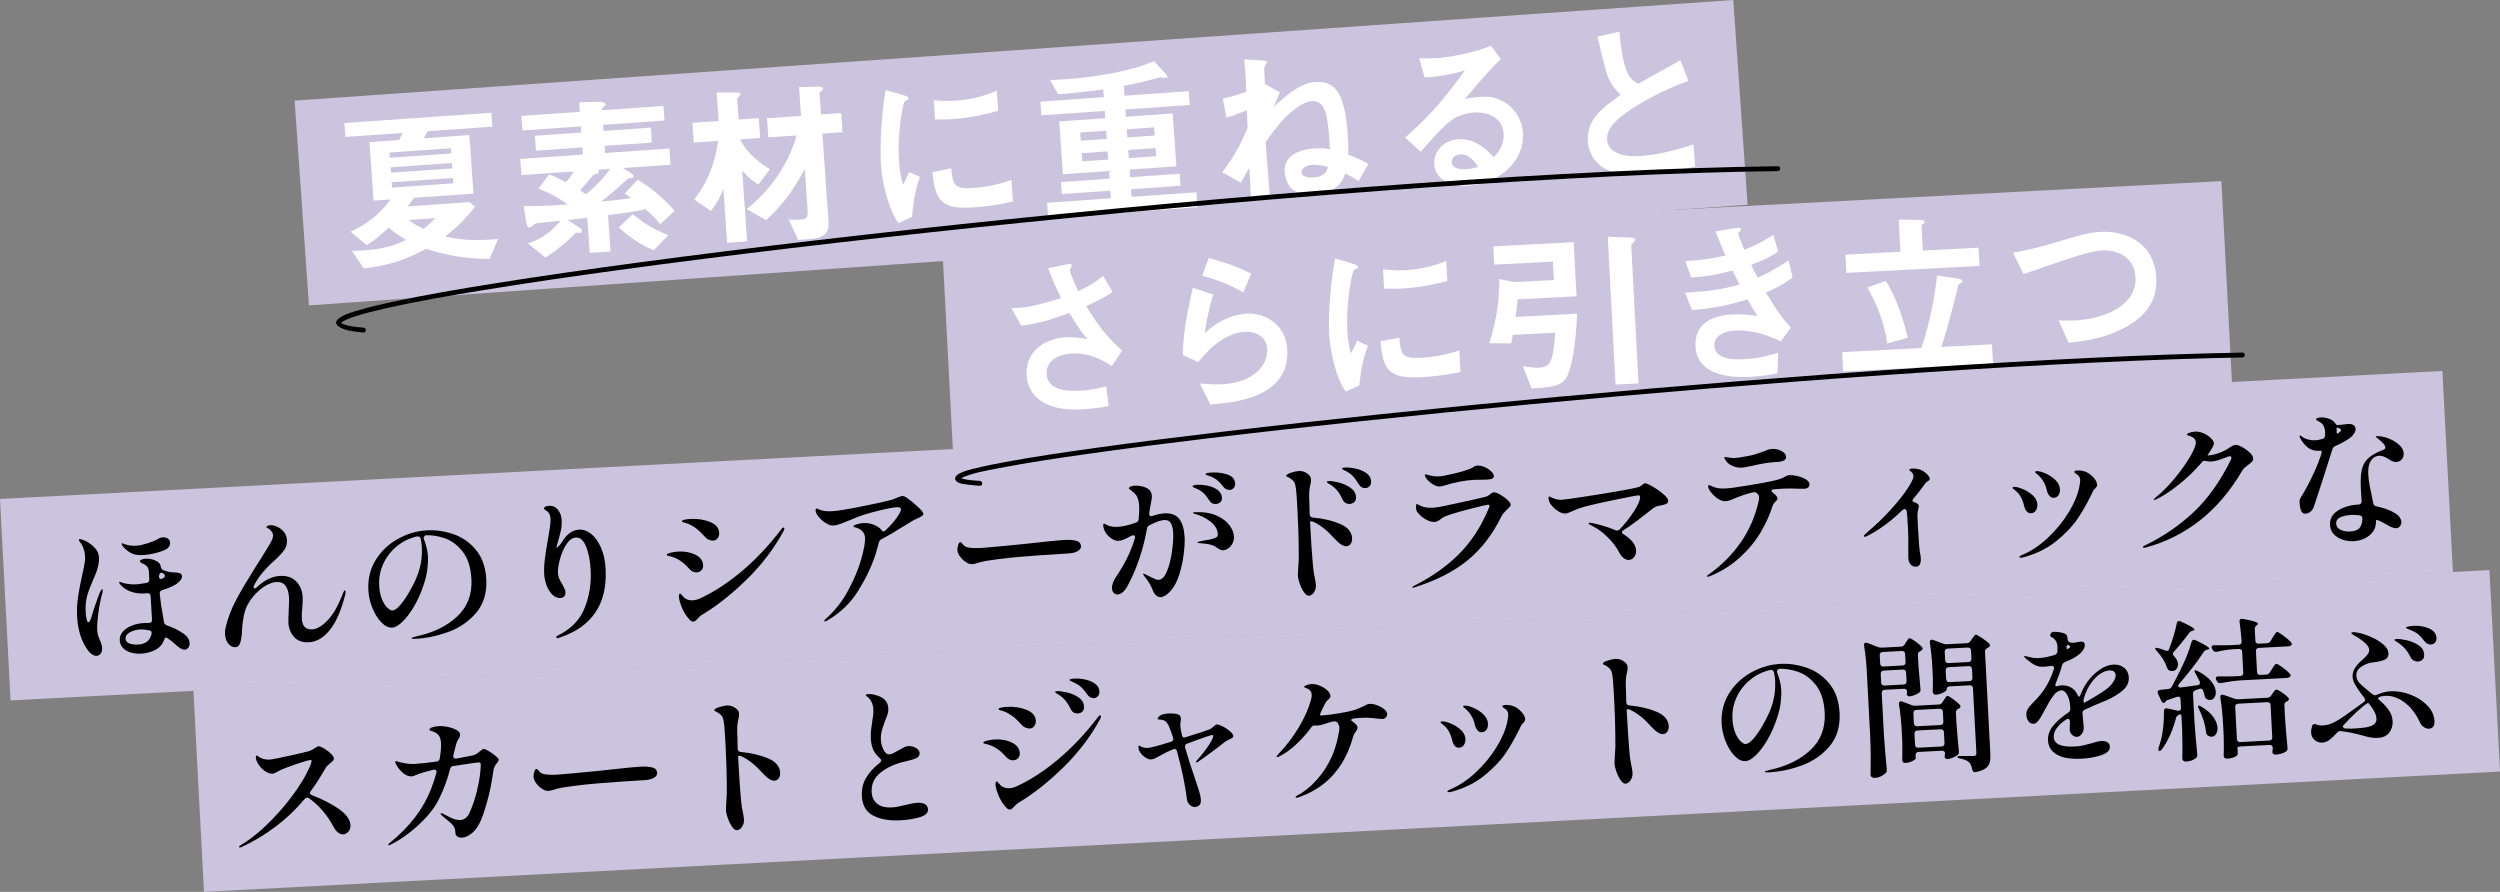
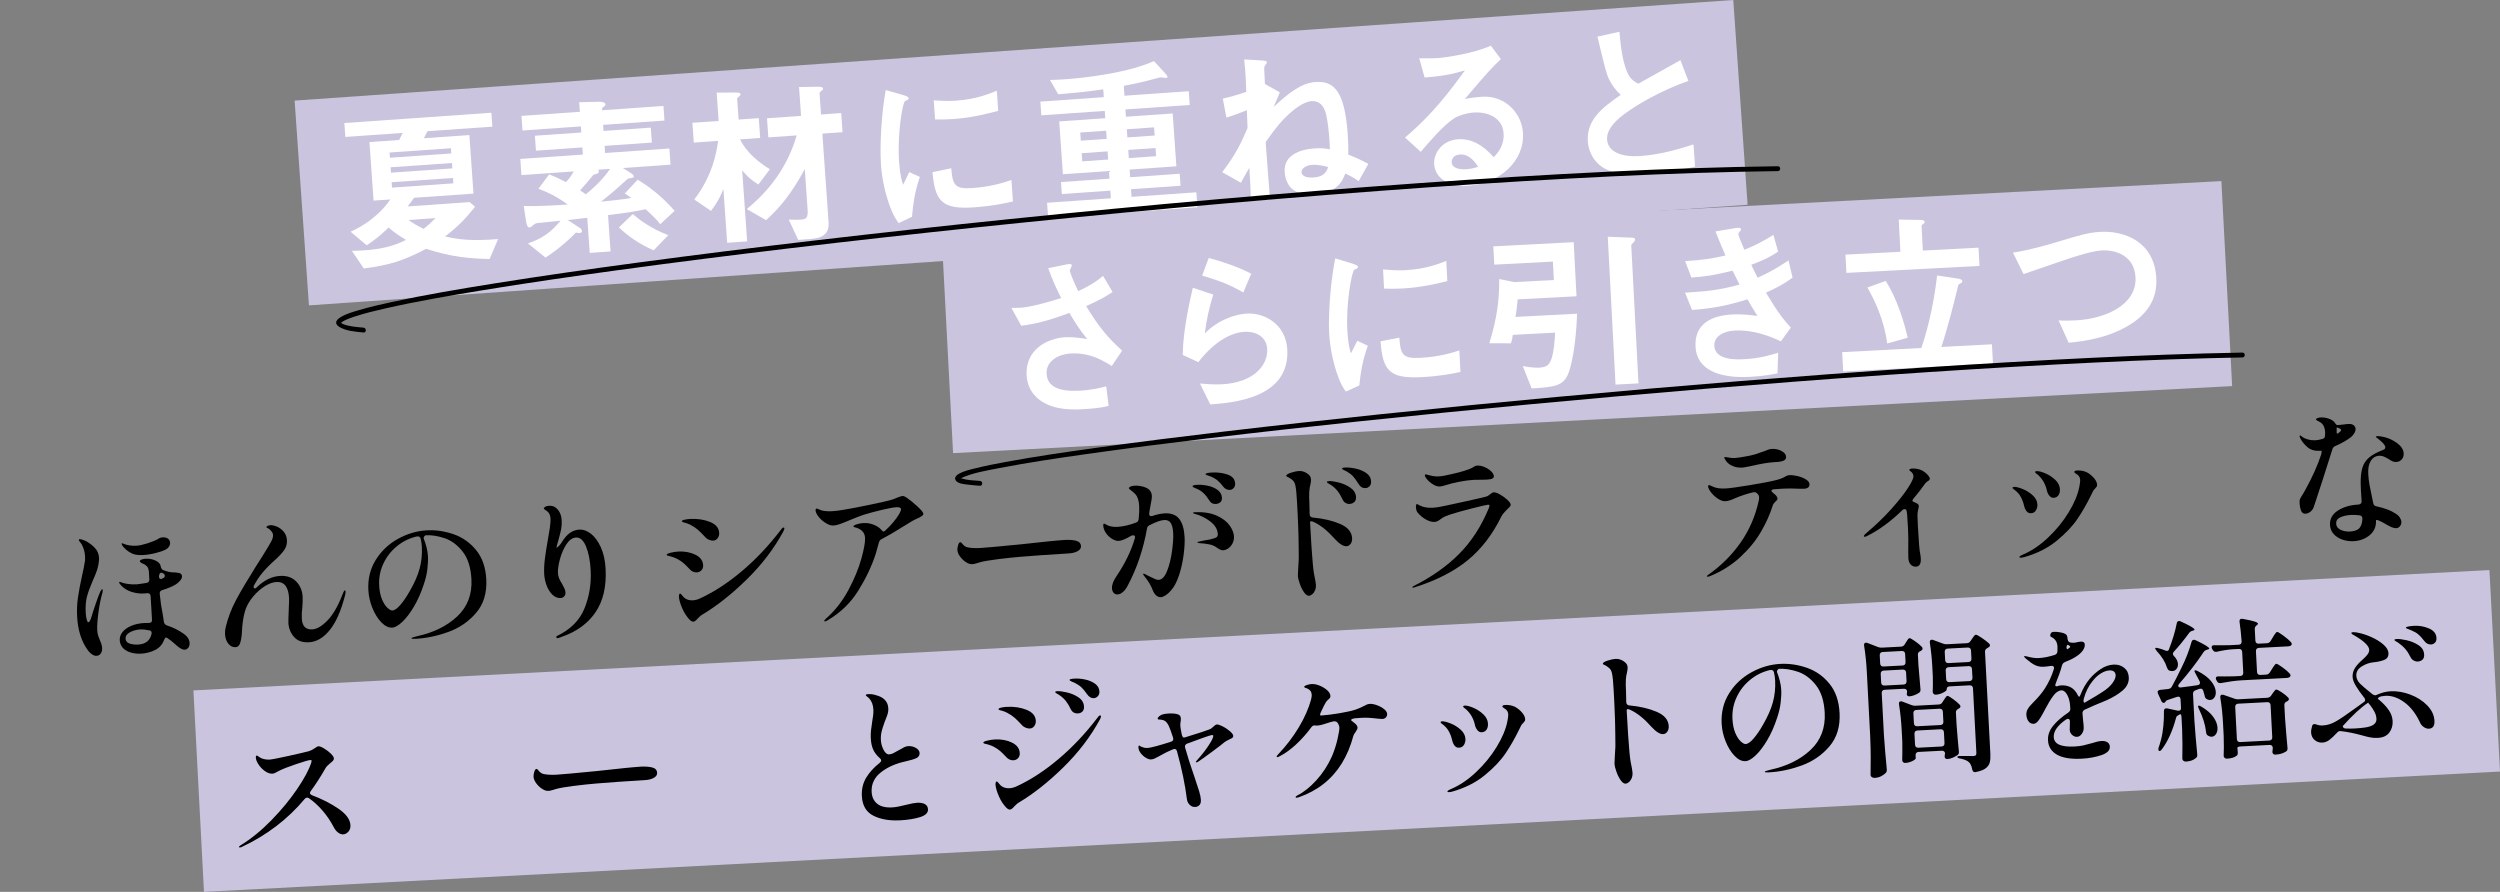
<svg xmlns="http://www.w3.org/2000/svg" id="_イヤー_2" viewBox="0 0 1156.458 412.561">
  <rect x="0" y="0" width="1156.458" height="412.561" fill="#808080" stroke="none" />
  <defs>
    <style>.cls-1{fill:#fff;}.cls-2{fill:#cac4df;}</style>
  </defs>
  <g id="_ザイン">
    <g>
      <g>
-         <rect class="cls-2" x="1.667" y="201.138" width="1131.356" height="93.32" transform="translate(-12.191 30.032) rotate(-3)" />
        <g>
          <path d="M47.514,272.948c.018,.326-.011,.678-.084,1.056-.794,2.706-1.426,5.812-1.896,9.317-.471,3.507-.655,6.215-.556,8.125,.055,1.025,.192,1.882,.416,2.572,.222,.689,.521,1.469,.893,2.336,.578,1.231,.896,2.383,.953,3.455,.053,1.026-.16,1.866-.64,2.522-.48,.656-1.139,1.005-1.978,1.049-1.165,.061-2.396-.669-3.689-2.189-3.161-4.133-4.912-9.462-5.254-15.987-.159-3.029-.024-6.015,.406-8.959,.43-2.942,1.079-6.376,1.949-10.301,.534-2.271,.977-4.537,1.325-6.799,.021-.468,.013-1.098-.028-1.891-.101-1.91-.616-3.729-1.548-5.457-.155-.272-.483-.721-.982-1.35-.199-.223-.304-.451-.316-.685-.013-.233,.122-.356,.401-.371,.373-.02,1.132,.198,2.277,.652,1.385,.582,2.816,1.569,4.291,2.964,1.475,1.395,2.264,3.07,2.366,5.027,.022,.42,.015,.747-.019,.983-.144,1.736-.456,3.33-.941,4.78-.484,1.452-1.167,3.135-2.048,5.049-1.169,2.679-2.026,5.049-2.571,7.11-.547,2.061-.745,4.514-.596,7.356,.065,1.258,.215,2.337,.449,3.236,.233,.899,.491,1.341,.771,1.326,.466-.024,.958-.891,1.476-2.601,.475-1.66,1.138-3.715,1.99-6.167,.854-2.451,1.529-4.25,2.03-5.398,.427-.77,.733-1.16,.92-1.17,.14-.007,.218,.129,.231,.409Zm40.189,24.53c.047,.886-.161,1.609-.622,2.171-.462,.56-.995,.857-1.601,.889-1.166,.061-2.708-.839-4.628-2.701-.984-.93-2.201-1.871-3.652-2.823-.192-.084-.334-.123-.427-.118-.279,.015-.586,.428-.917,1.24-.78,2.051-2.161,3.572-4.142,4.563-1.98,.991-4.137,1.548-6.467,1.67-2.75,.144-5.054-.343-6.91-1.46-1.858-1.117-2.842-2.725-2.951-4.822-.071-1.351,.376-2.613,1.344-3.785,.965-1.172,2.33-2.12,4.092-2.843,1.76-.723,3.713-1.141,5.857-1.253,.979-.051,1.701-.065,2.17-.044l.21-.011c.885-.046,1.304-.534,1.255-1.467-.232-4.427-.44-7.944-.623-10.552l-.022-.419c-.096-.929-.632-1.369-1.61-1.318-.324,.064-.79,.112-1.395,.144-2.005,.105-3.945-.144-5.822-.747-1.879-.602-3.459-1.571-4.744-2.905-.643-.667-.972-1.164-.989-1.491-.007-.14,.06-.213,.199-.22s.353,.041,.638,.142c.286,.102,.524,.195,.716,.278,.76,.241,1.729,.436,2.905,.584,1.175,.149,2.368,.191,3.581,.127,.604-.032,2.159-.253,4.661-.665,.878-.187,1.296-.699,1.252-1.538l-.184-3.496c-.11-1.208-.377-2.048-.798-2.516-.422-.469-.969-.872-1.641-1.211-.427-.118-.822-.308-1.187-.569s-.551-.485-.561-.671c-.018-.326,.26-.597,.833-.815,.573-.216,1.162-.341,1.769-.373,1.77-.093,3.376,.221,4.815,.939,1.439,.719,2.188,1.638,2.247,2.756,.23,.829,.607,1.347,1.133,1.553,1.67,.66,3.067,1.008,4.19,1.042,1.449,.018,2.554,.135,3.313,.352,.758,.218,1.159,.723,1.2,1.515,.03,.559-.23,1.181-.778,1.863-.549,.684-1.207,1.279-1.975,1.786-1.4,.915-3.526,1.821-6.376,2.717-.876,.233-1.267,.814-1.171,1.744,.318,3.395,.792,6.642,1.422,9.739,.271,1.622,.448,2.757,.529,3.407,.182,.786,.77,1.316,1.766,1.59,2.519,.803,4.99,2.052,7.416,3.747,1.699,1.219,2.592,2.645,2.678,4.276Zm-29.909-43.714c-.986-.976-1.491-1.698-1.515-2.164-.01-.186,.055-.283,.194-.29s.306,.042,.499,.148c.191,.107,.383,.18,.572,.215,1.527,.621,3.41,.873,5.646,.755,1.259-.066,2.944-.435,5.06-1.106,2.113-.672,3.828-1.393,5.144-2.163,.448-.35,1.068-.546,1.861-.588,1.025-.054,1.842,.149,2.451,.607,.607,.459,.933,1.084,.975,1.876,.033,.653-.145,1.27-.534,1.851-.391,.581-.95,1.055-1.679,1.419-.91,.468-2.392,.967-4.442,1.495-2.052,.528-3.986,.84-5.804,.935-2.145,.112-3.814-.104-5.011-.649-1.293-.586-2.433-1.367-3.418-2.344Zm12.306,39.52c.038-.143,.053-.329,.041-.563-.035-.652-.405-1.03-1.111-1.133-1.56-.339-2.969-.475-4.228-.409-1.632,.085-3.175,.506-4.63,1.259-1.457,.754-2.151,1.759-2.085,3.018,.056,1.073,.655,1.812,1.798,2.219,1.144,.408,2.484,.57,4.021,.49,3.401-.178,5.467-1.804,6.193-4.88Zm4.543-28.347c-.56,.029-.891,.397-.994,1.104l-.059,.213c-.04,.143-.053,.331-.041,.563,.018,.327,.111,.579,.285,.756,.173,.178,.375,.261,.609,.249,.279-.015,.565-.11,.86-.291,.294-.178,.486-.294,.577-.346,.268-.248,.393-.534,.376-.861-.022-.419-.275-.78-.758-1.082-.339-.216-.624-.317-.856-.305Z" />
          <path d="M159.845,273.649c.032,.606-.054,1.218-.254,1.836-1.825,7.105-4.185,12.44-7.082,16.002-2.897,3.563-6.094,5.437-9.589,5.62-3.03,.159-5.34-.677-6.932-2.51-1.592-1.833-2.451-3.983-2.581-6.454-.034-.652,.021-2.734,.163-6.247,.133-2.812,.183-4.542,.148-5.195-.271-5.173-2.201-7.665-5.789-7.477-1.632,.085-3.376,.691-5.232,1.816-1.857,1.126-3.645,2.669-5.365,4.627-2.114,2.448-3.512,5.01-4.188,7.685-.678,2.677-1.079,5.49-1.204,8.44l-.067,1.405c-.214,2.161-.53,3.72-.946,4.676-.418,.957-1.069,1.458-1.954,1.504-1.306,.068-2.42-.469-3.344-1.612-.925-1.143-1.435-2.624-1.53-4.441-.061-1.164,.046-2.245,.321-3.241,1.036-4.306,2.606-8.443,4.712-12.409s5.141-9.113,9.109-15.443c1.989-3.049,4.08-6.406,6.271-10.073,.601-1.013,1.059-1.865,1.373-2.56,.314-.693,.453-1.39,.416-2.089-.031-.605-.271-1.178-.721-1.715-.553-.718-1.078-1.181-1.58-1.389s-.756-.382-.764-.521c-.012-.233,.176-.441,.563-.625,.387-.184,.837-.29,1.351-.316,.792-.042,1.785,.187,2.979,.686,1.194,.498,2.24,1.285,3.138,2.359,.898,1.074,1.387,2.38,1.467,3.918,.091,1.725-.354,3.268-1.334,4.627-.98,1.36-2.318,2.809-4.014,4.346-2.411,2.136-4.397,4.145-5.957,6.025-1.561,1.881-2.914,3.927-4.06,6.136l.003,.07c-.044,.049-.061,.167-.051,.353,.027,.513,.226,.759,.6,.74,.186-.01,.391-.114,.614-.312,3.557-3.457,7.224-5.285,10.998-5.483,3.169-.167,5.667,.696,7.495,2.586,1.828,1.891,2.817,4.257,2.967,7.1,.065,1.258,.012,2.92-.16,4.985-.233,1.789-.309,3.475-.225,5.059,.183,3.495,1.788,5.163,4.818,5.004,2.097-.11,4.42-1.458,6.973-4.045,2.551-2.587,4.877-6.575,6.979-11.966,.082-.191,.195-.478,.34-.86,.144-.381,.28-.668,.41-.862,.131-.193,.266-.295,.405-.302,.186-.01,.289,.173,.309,.545Z" />
          <path d="M209.835,247.127c4.093,1.421,7.563,3.868,10.409,7.34s4.413,7.981,4.704,13.527c.329,6.291-1.234,11.455-4.69,15.492-3.458,4.037-7.742,6.984-12.855,8.84s-10.21,2.918-15.289,3.185c-1.165,.061-1.754-.025-1.766-.257-.01-.188,.4-.384,1.23-.591,.83-.206,1.314-.337,1.451-.392,7.624-1.661,13.795-4.718,18.516-9.171,4.72-4.454,6.896-10.175,6.531-17.166-.286-5.452-1.644-9.715-4.07-12.79-2.429-3.073-5.211-5.135-8.351-6.187-3.14-1.05-6.084-1.503-8.833-1.359-.767,.555-1.017,1.128-.751,1.722,.483,1.19,.902,2.5,1.257,3.93,.355,1.43,.566,2.774,.633,4.033,.09,1.725-.004,3.739-.279,6.042-.277,2.305-.821,4.623-1.634,6.955-1.247,3.85-2.771,7.295-4.575,10.334-1.803,3.038-3.607,5.4-5.412,7.083-1.804,1.684-3.335,2.558-4.594,2.624-1.725,.09-3.414-.721-5.068-2.434-1.656-1.711-3.034-3.929-4.135-6.652-1.101-2.722-1.725-5.482-1.871-8.278-.273-5.219,.873-9.882,3.438-13.989,2.563-4.106,5.993-7.347,10.285-9.721,4.291-2.374,8.767-3.685,13.428-3.929,4.101-.215,8.197,.388,12.291,1.81Zm-15.243,2.06c-.279-.872-.881-1.215-1.806-1.027-3.418,.788-6.481,2.292-9.191,4.513-2.712,2.221-4.802,4.913-6.271,8.074-1.47,3.162-2.111,6.514-1.926,10.055,.134,2.563,.573,4.726,1.321,6.485,.746,1.76,1.585,3.06,2.518,3.898,.931,.839,1.677,1.244,2.236,1.215,1.071-.056,2.334-.94,3.786-2.652,1.452-1.711,2.841-3.747,4.166-6.107,2.229-3.808,3.787-7.324,4.669-10.549,.883-3.223,1.232-6.583,1.05-10.079-.068-1.304-.253-2.58-.552-3.826Z" />
          <path d="M273.367,246.916c1.778,1.379,3.301,3.461,4.568,6.245,1.268,2.785,2.003,6.11,2.205,9.979,.43,8.203-1.136,14.909-4.693,20.118-3.56,5.21-8.805,9.001-15.736,11.374-.415,.115-.851,.278-1.306,.489-.092,.051-.254,.084-.486,.096-.187,.01-.33-.042-.428-.153-.101-.112-.153-.237-.16-.376-.01-.187,.098-.355,.323-.508,6.201-2.942,10.431-7.171,12.688-12.687s3.222-11.419,2.893-17.711c-.23-4.38-.936-8.023-2.115-10.929-1.181-2.905-2.727-4.309-4.637-4.208-1.678,.088-3.165,1.125-4.464,3.108-1.298,1.985-2.298,4.291-3.001,6.922-.704,2.63-1.013,4.761-.928,6.392,.047,.886,.23,1.718,.552,2.495,.321,.778,.787,1.641,1.397,2.59,.464,.817,.827,1.523,1.092,2.116,.266,.594,.414,1.193,.445,1.799,.039,.746-.163,1.352-.605,1.819-.443,.467-.991,.717-1.643,.751-1.398,.073-2.664-.444-3.797-1.553-1.134-1.108-2.025-2.534-2.678-4.275-.651-1.741-1.024-3.497-1.117-5.269-.109-2.097-.01-4.404,.303-6.921,.312-2.515,.775-5.495,1.39-8.94,.365-1.934,.677-3.796,.934-5.586,.257-1.789,.359-3.173,.309-4.152-.073-1.398-.505-2.473-1.291-3.227-.294-.266-.671-.537-1.129-.817-.46-.279-.693-.512-.703-.699-.012-.233,.196-.489,.626-.769,.429-.278,1.017-.438,1.763-.478,1.677-.088,3.052,.518,4.125,1.816,1.073,1.3,1.661,2.927,1.764,4.885,.078,1.492-.003,2.851-.242,4.078-.24,1.228-.615,2.766-1.125,4.615-.118,.427-.296,1.044-.534,1.851-.237,.808-.408,1.563-.512,2.27,1.082-.758,1.922-1.666,2.521-2.726,1.118-1.834,2.33-3.229,3.635-4.187,1.306-.955,2.82-1.479,4.545-1.57,1.724-.09,3.475,.554,5.253,1.933Z" />
          <path d="M320.584,264.453c-.574-.25-1.06-.598-1.457-1.045-1.189-1.292-2.188-2.28-2.994-2.962-.807-.682-1.764-1.32-2.869-1.917-1.249-.636-2.699-1.12-4.352-1.455-.334-.122-.506-.277-.516-.463-.017-.326,.598-.638,1.844-.938,1.246-.299,2.404-.477,3.477-.533,2.982-.156,5.625,.325,7.927,1.442,2.302,1.118,3.509,2.749,3.621,4.892,.049,.933-.215,1.706-.79,2.319-.576,.616-1.282,.944-2.121,.988-.605,.032-1.195-.078-1.77-.328Zm-1.495,22.299c-1.383-1.423-2.525-3.151-3.426-5.184-.901-2.031-1.438-3.814-1.612-5.348-.021-.419,.004-.794,.081-1.126,.076-.33,.23-.502,.464-.515,.186-.009,.442,.2,.769,.626s.662,.818,1.009,1.173c1.078,.972,2.457,1.413,4.135,1.325,1.118-.059,2.27-.375,3.455-.952,6.387-2.951,12.803-7.143,19.248-12.575,6.444-5.43,12.464-11.821,18.061-19.172,.389-.626,.768-.951,1.142-.97,.279-.015,.425,.095,.438,.328,.013,.233-.128,.684-.42,1.353-4.345,8.033-10.008,15.467-16.985,22.305-6.979,6.839-13.822,12.256-20.528,16.252-.409,.208-.825,.522-1.247,.941-.423,.419-.723,.704-.901,.854-.79,.977-1.465,1.479-2.024,1.508-.513,.027-1.064-.247-1.655-.824Zm8.816-37.088c-.694-.314-1.19-.649-1.49-1.008-1.438-1.56-2.608-2.737-3.515-3.531-.906-.794-2.033-1.552-3.379-2.276-.912-.466-1.677-.776-2.292-.931-.615-.154-.972-.253-1.066-.294-.474-.116-.715-.267-.725-.453-.018-.325,.39-.581,1.222-.765,.831-.184,1.689-.299,2.575-.345,3.401-.178,6.464,.281,9.185,1.376,2.721,1.096,4.142,2.786,4.262,5.068,.049,.933-.189,1.752-.713,2.456-.523,.706-1.205,1.08-2.044,1.124-.653,.034-1.326-.105-2.02-.42Z" />
          <path d="M424.502,234.368c1.72,1.616,2.595,2.703,2.624,3.262,.021,.374-.151,.687-.512,.938-.537,.449-1.446,.941-2.726,1.475-.229,.106-.537,.25-.924,.434-.389,.185-.831,.429-1.328,.735l-1.358,.842c-5.521,3.468-9.668,5.904-12.444,7.311-.594,.266-1.011,.778-1.251,1.538-.349,1.374-.842,3.129-1.477,5.265-1.809,5.609-4.491,11.275-8.046,16.999-3.556,5.725-8.326,10.333-14.312,13.824-.545,.309-.911,.468-1.097,.478-.233,.012-.355-.099-.367-.332-.008-.139,.277-.481,.857-1.026,4.152-3.675,7.591-8.061,10.315-13.158,2.723-5.096,4.713-9.909,5.972-14.438,1.258-4.527,1.836-7.771,1.733-9.729-.134-2.562-1.786-4.205-4.954-4.927-.285-.079-.431-.188-.438-.328-.017-.326,.491-.657,1.525-.992,1.034-.334,2.086-.53,3.159-.586,1.678-.088,3.292,.19,4.845,.833,1.552,.644,2.704,1.436,3.454,2.377,.399,.494,.739,.732,1.02,.718,.14-.007,.365-.136,.68-.386,2.81-2.576,4.986-5.168,6.533-7.772,.556-.964,.821-1.702,.795-2.214-.034-.652-.728-.943-2.078-.873-1.306,.069-3.493,.463-6.562,1.185-3.07,.722-5.893,1.478-8.468,2.266-1.563,.502-3.877,1.395-6.939,2.677-1.875,.799-3.34,1.378-4.396,1.737-1.057,.36-2.027,.562-2.912,.608-1.165,.061-2.561-.484-4.187-1.638-1.626-1.152-2.83-2.503-3.612-4.051-.213-.502-.328-.917-.345-1.244-.032-.605,.138-.918,.511-.938,.141-.007,.473,.115,1.001,.368,.527,.252,1.005,.438,1.431,.556,1.371,.303,2.919,.408,4.644,.317,1.538-.081,3.232-.285,5.085-.617,2.734-.423,6.876-1.212,12.423-2.368,5.547-1.155,9.032-1.957,10.458-2.406,.412-.163,1.168-.47,2.265-.925,1.099-.454,1.949-.698,2.556-.729,.326-.017,.899,.233,1.722,.75,1.696,1.173,3.405,2.568,5.126,4.183Z" />
          <path d="M448.389,260.804c-.476-.138-1.003-.403-1.584-.793-.918-.559-1.789-1.378-2.617-2.457-.827-1.079-1.268-2.129-1.322-3.155-.031-.605,.081-1.348,.339-2.226,.258-.878,.597-1.328,1.017-1.35,.279-.015,.571,.204,.875,.655,.801,1.034,1.697,1.618,2.686,1.752,1.463,.298,3.408,.382,5.831,.255,1.817-.095,7.957-.65,18.419-1.667,5.763-.582,9.992-1.037,12.686-1.365,1.068-.103,2.371-.23,3.905-.38s2.813-.252,3.839-.306c2.143-.112,3.927,.016,5.348,.385,1.422,.371,2.166,1.208,2.234,2.512,.044,.838-.387,1.551-1.289,2.135-.905,.585-2.1,.963-3.586,1.135-.188,.01-.629,.044-1.326,.104-.698,.061-1.793,.129-3.284,.208-2.19,.115-5.113,.303-8.768,.564-3.655,.262-6.994,.519-10.019,.771-3.024,.252-6.451,.618-10.281,1.1s-6.551,.952-8.162,1.41l-1.38,.423c-.921,.282-1.59,.433-2.009,.455-.56,.029-1.077-.024-1.551-.164Z" />
          <path d="M545.505,240.048c1.454,1.887,2.28,4.717,2.478,8.492,.107,2.051-.035,4.675-.428,7.873-.394,3.199-1.082,6.343-2.064,9.431-.984,3.09-2.246,5.516-3.789,7.278-.837,.979-1.674,1.735-2.51,2.27-.838,.535-1.582,.819-2.233,.853-.746,.039-1.449-.227-2.109-.8-.661-.572-1.181-1.34-1.558-2.302-.816-2.2-2.074-4.33-3.77-6.391-.104-.181-.256-.395-.455-.642-.2-.247-.303-.44-.311-.58-.005-.092,.086-.145,.272-.154,.232-.012,.759,.218,1.578,.688,.095,.042,.647,.316,1.655,.824,.912,.467,1.654,.814,2.228,1.04,.573,.228,1.068,.33,1.488,.308,1.538-.081,2.833-1.445,3.886-4.094,1.053-2.648,1.814-5.703,2.289-9.162,.473-3.459,.654-6.238,.544-8.335-.112-2.143-.486-3.712-1.123-4.708-.637-.994-1.63-1.457-2.981-1.386-1.632,.085-3.903,.883-6.814,2.39-.687,.271-1.08,.782-1.182,1.534-1.735,9.671-4.688,18.425-8.857,26.26-.633,1.294-1.375,2.315-2.223,3.061-.85,.746-1.67,1.139-2.461,1.181-.746,.039-1.367-.197-1.86-.709-.494-.511-.765-1.21-.811-2.096-.086-1.631,.61-3.513,2.087-5.647,4.031-6.005,6.856-11.831,8.477-17.478,.079-.284,.115-.497,.107-.636-.029-.56-.348-.823-.953-.791-.279,.015-.579,.1-.897,.257-2.54,1.489-4.438,2.265-5.696,2.331-.932,.049-1.953-.259-3.062-.926-1.109-.666-2.057-1.562-2.84-2.69-.783-1.126-1.206-2.295-1.27-3.508-.029-.559,.096-.847,.375-.861,.14-.007,.378,.085,.716,.278,.337,.193,.625,.353,.866,.48,1.293,.587,2.823,.833,4.595,.74,2.794-.192,5.656-.857,8.588-1.992,.735-.225,1.151-.761,1.247-1.607,.246-2.442,.329-4.434,.248-5.971-.132-2.517-.694-4.333-1.688-5.449-.596-.67-1.258-1.266-1.986-1.789-.729-.522-1.098-.877-1.107-1.063-.014-.28,.229-.538,.73-.774,.502-.237,1.195-.378,2.081-.425,.839-.044,1.742,.026,2.71,.209,.967,.184,1.762,.422,2.386,.716,1.722,.751,2.629,2.012,2.722,3.783,.046,.886-.156,2.369-.608,4.448-.261,1.275-.405,2.078-.435,2.406l-.151,1.13-.048,.423c.022,.419,.166,.704,.431,.854,.265,.15,.604,.168,1.019,.052,2.111-.717,4.03-1.123,5.755-1.213,3.028-.159,5.271,.706,6.725,2.592Zm7.099-14.356c-.24-.103-.456-.221-.649-.351-.194-.13-.294-.266-.302-.405-.02-.373,.693-.597,2.138-.673s3.053,.062,4.823,.413c1.771,.352,3.3,.996,4.588,1.932,1.287,.938,1.97,2.152,2.048,3.644,.05,.933-.218,1.635-.8,2.109-.584,.475-1.271,.732-2.062,.774-1.306,.068-2.292-.463-2.958-1.597-.869-1.403-1.77-2.547-2.703-3.434-.935-.885-2.071-1.596-3.407-2.134-.238-.081-.477-.173-.715-.278Zm10.205,12.818c2.68,1.215,4.663,2.712,5.947,4.491,1.285,1.778,1.971,3.483,2.057,5.114,.062,1.212-.16,2.299-.671,3.259-.511,.962-1.16,1.72-1.948,2.276-.789,.555-1.58,.854-2.371,.896-.793,.042-1.748-.353-2.866-1.182-.975-.743-2.134-1.255-3.48-1.535s-2.863-.469-4.551-.567c-.658-.059-.991-.182-1.001-.368-.01-.186,.402-.348,1.236-.486,.969-.237,2.496-.527,4.581-.871,1.523-.36,2.51-.692,2.962-.996,.451-.304,.658-.806,.622-1.505-.114-2.19-1.268-4.127-3.459-5.812-2.191-1.684-4.637-2.876-7.337-3.576-.427-.118-.645-.247-.651-.387-.01-.186,.265-.294,.824-.323,4.057-.166,7.425,.358,10.106,1.573Zm5.068-18.981c2.213,.772,3.373,2.16,3.478,4.164,.044,.839-.189,1.529-.698,2.069-.509,.541-1.066,.827-1.672,.858-1.258,.066-2.289-.416-3.09-1.45-.954-1.258-1.859-2.239-2.713-2.942-.854-.703-1.927-1.324-3.217-1.865-.334-.122-.798-.273-1.391-.453-.594-.179-.896-.361-.905-.548-.022-.419,.969-.682,2.973-.787,2.61-.137,5.021,.182,7.235,.953Z" />
          <path d="M607.297,239.403c4.836,.448,9.035,1.431,12.596,2.95,3.561,1.52,5.418,3.724,5.568,6.613,.055,1.025-.17,1.89-.67,2.593-.501,.705-1.146,1.077-1.938,1.118-1.445,.076-3.258-1.067-5.438-3.43-3.278-3.707-6.498-6.294-9.659-7.765-.528-.252-.931-.372-1.211-.357-.373,.02-.551,.193-.533,.519,.266,5.08,.488,8.877,.667,11.391,.421,6.241,.798,10.333,1.134,12.277,.562,2.682,.861,4.395,.9,5.14,.054,1.025-.086,1.921-.42,2.685-.334,.765-.77,1.361-1.309,1.787-.538,.424-1.017,.648-1.437,.67-.793,.042-1.581-.513-2.365-1.663-.785-1.15-1.438-2.483-1.962-3.998-.524-1.515-.806-2.667-.848-3.46-.017-.325,.023-1.333,.123-3.02,.152-2.438,.25-4.125,.295-5.062,.02-1.403,.004-3.26-.047-5.57-.051-2.311-.082-4.002-.091-5.077l-.105-3.359c-.03-1.447-.116-3.544-.261-6.295l-.293-5.593c-.202-3.867-.456-6.471-.76-7.811-.193-1.017-.549-1.793-1.068-2.327-.518-.534-1.235-1.057-2.149-1.57-.143-.039-.346-.122-.608-.248-.265-.127-.4-.26-.407-.399-.026-.513,.706-1.006,2.2-1.482,1.493-.475,2.706-.738,3.639-.787,1.678-.088,3.203,.487,4.577,1.723,.637,.574,.979,1.304,1.026,2.189,.031,.606-.049,1.312-.24,2.116-.312,1.185-.505,2.398-.58,3.64-.075,1.243-.047,3.122,.085,5.639l.105,4.691c.05,.933,.542,1.443,1.483,1.534Zm11.941-16.222c1.964,.481,3.771,1.287,5.419,2.415,1.647,1.129,2.519,2.579,2.611,4.35,.054,1.025-.222,1.799-.825,2.321-.604,.522-1.324,.806-2.163,.85-.653,.034-1.28-.131-1.884-.497-.604-.365-1.064-.914-1.383-1.645-.687-1.506-1.442-2.786-2.27-3.841-.826-1.054-1.893-2.015-3.199-2.882-.244-.173-.594-.377-1.049-.611-.457-.232-.689-.442-.699-.629-.015-.279,.328-.438,1.027-.474,.979-.052,2.449,.164,4.414,.645Zm7.794-6.437c1.866,.393,3.515,1.078,4.944,2.054,1.429,.977,2.186,2.258,2.27,3.842,.051,.979-.189,1.739-.722,2.281s-1.148,.832-1.848,.868c-1.353,.071-2.412-.551-3.182-1.867-1.021-1.629-1.89-2.833-2.608-3.613-.719-.78-1.68-1.512-2.884-2.197-.386-.213-.745-.392-1.079-.539-.336-.146-.6-.284-.793-.415-.194-.129-.295-.265-.302-.404-.015-.28,.421-.442,1.307-.489,1.397-.073,3.029,.086,4.896,.479Z" />
          <path d="M653.471,271.82c-.072-.042-.11-.111-.115-.204-.01-.187,.167-.359,.533-.519,8.333-4.174,15.34-9.11,21.023-14.805s10.268-12.746,13.752-21.154c.081-.237,.162-.464,.245-.679,.082-.215,.119-.392,.112-.532-.018-.326-.26-.477-.725-.453-.56,.029-2.926,.574-7.1,1.634s-7.501,1.982-9.983,2.766c-1.931,.616-3.291,1.201-4.079,1.756-.789,.556-1.25,.883-1.385,.984-.675,.503-1.432,.775-2.271,.819-1.118,.059-2.412-.317-3.88-1.128-1.468-.811-2.751-1.889-3.85-3.233-.448-.537-.701-1.341-.757-2.414-.052-.979,.108-1.478,.482-1.497,.093-.005,.284,.079,.573,.25,.29,.171,.554,.321,.795,.449,1.631,.803,3.635,1.142,6.012,1.017,.465-.024,1.256-.112,2.369-.265,1.251-.206,5.018-.999,11.301-2.38,6.283-1.38,9.908-2.212,10.875-2.498,.645-.174,1.303-.559,1.972-1.155,.673-.548,1.194-.834,1.567-.853,.699-.037,1.674,.298,2.927,1.003,1.251,.706,2.381,1.523,3.388,2.451,1.006,.929,1.524,1.672,1.554,2.231,.018,.327-.105,.649-.369,.966-.265,.318-.663,.725-1.198,1.22-.133,.146-.521,.541-1.164,1.182-.645,.642-1.18,1.371-1.604,2.187-4.051,8.298-9.236,15.029-15.555,20.197-6.317,5.168-14.51,9.348-24.576,12.539-.229,.105-.437,.163-.623,.173-.094,.005-.176-.015-.248-.057Zm9.74-47.545c-1.736-1.03-3.015-2.225-3.833-3.584-.154-.272-.239-.549-.253-.828-.016-.28,.117-.427,.396-.442,.141-.007,.424,.06,.852,.201,.428,.142,.83,.249,1.209,.323,.096,.042,.533,.136,1.312,.281,.778,.146,1.728,.19,2.846,.131,.792-.042,1.627-.156,2.506-.342,4.993-1.008,8.682-1.973,11.063-2.893,.735-.225,1.465-.568,2.189-1.026,.27-.2,.553-.367,.85-.5,.297-.131,.655-.209,1.074-.231,.979-.051,2.065,.172,3.26,.67,1.194,.498,2.209,1.146,3.046,1.943,.836,.797,1.272,1.545,1.31,2.244,.027,.514-.211,.9-.711,1.159-.501,.261-1.403,.424-2.707,.492l-2.102,.041c-1.59-.01-2.851,.009-3.781,.058-1.958,.103-4.175,.394-6.648,.874-2.476,.48-4.448,.969-5.917,1.467-.231,.059-.68,.188-1.347,.386-.667,.2-1.28,.313-1.84,.342-.793,.042-1.717-.213-2.773-.766Z" />
-           <path d="M764.472,225.067c1.782,1.028,3.419,2.181,4.912,3.458,1.492,1.278,2.259,2.312,2.301,3.104,.034,.653-.268,1.136-.905,1.449-.639,.314-1.512,.57-2.623,.769-.884,.094-1.576,.248-2.079,.459-.503,.214-1.293,.746-2.37,1.596-2.198,1.751-4.467,3.506-6.804,5.263-2.338,1.759-4.3,3.124-5.884,4.094-.498,.306-.738,.623-.721,.948,.02,.374,.269,.687,.75,.942,3.72,2.329,5.65,4.822,5.789,7.478,.059,1.119-.229,2.115-.859,2.989-.633,.875-1.461,1.339-2.486,1.393-1.771,.093-3.385-1.27-4.84-4.092-1.089-2.045-2.756-4.189-4.999-6.432-2.245-2.242-4.613-3.975-7.106-5.2-.528-.253-.937-.477-1.228-.672-.29-.195-.439-.362-.446-.502-.01-.186,.125-.287,.404-.301,.747,.007,2.342,.333,4.783,.976,2.439,.643,4.831,1.464,7.174,2.463,.287,.125,.569,.181,.85,.166,.465-.024,.854-.208,1.162-.552,2.395-2.462,4.586-5.228,6.575-8.3,1.987-3.071,2.944-5.329,2.869-6.774-.024-.465-.341-.683-.945-.651-.56,.029-3.845,.657-9.854,1.883-6.012,1.226-10.607,2.25-13.789,3.071-2.262,.539-4.602,1.363-7.02,2.471-.138,.054-.539,.227-1.2,.518-.662,.292-1.25,.451-1.763,.478-.885,.046-1.858-.229-2.917-.828-1.06-.598-2.01-1.343-2.851-2.234-.842-.89-1.398-1.702-1.67-2.435-.219-.596-.34-1.127-.364-1.594-.026-.512,.101-.776,.38-.791,.14-.008,.617,.203,1.435,.625,1.53,.668,2.925,.969,4.183,.903,.652-.034,1.998-.198,4.04-.492,4.314-.6,10.329-1.534,18.043-2.804,7.714-1.268,12.351-2.177,13.911-2.726,.55-.215,1-.52,1.354-.913,.49-.446,.945-.68,1.365-.702,.512-.027,1.66,.474,3.443,1.502Z" />
          <path d="M831.51,220.221c1.466,.344,2.743,.849,3.83,1.517,1.086,.668,1.65,1.397,1.691,2.189,.07,1.352-.779,2.074-2.55,2.167l-2.314-.019c-2.811-.133-5.312-.142-7.502-.027-1.864,.098-3.238,.193-4.12,.285-.744,.086-1.105,.316-1.086,.688,.015,.28,.266,.617,.754,1.012,1.312,.959,1.988,1.812,2.027,2.558,.012,.234-.059,.459-.211,.676-.152,.219-.385,.453-.699,.703-.711,.693-1.146,1.322-1.303,1.891-1.197,3.895-2.996,7.915-5.396,12.059-2.4,4.146-5.595,8.063-9.583,11.753-3.989,3.691-8.66,6.633-14.012,8.831-.412,.162-.758,.25-1.038,.265-.279,.015-.423-.048-.431-.188-.01-.187,.324-.508,1.001-.964,5.723-4.038,10.585-8.907,14.586-14.609,4-5.7,6.794-12.12,8.383-19.26,.154-.615,.218-1.203,.188-1.762-.034-.652-.346-1.243-.935-1.773-.248-.268-.513-.429-.796-.484-.283-.056-.658-.047-1.121,.023-2.631,.605-5.412,1.522-8.337,2.75-.775,.368-1.542,.677-2.3,.927-.758,.25-1.463,.392-2.115,.426-1.025,.054-2.168-.33-3.426-1.152s-2.326-1.806-3.203-2.952c-.878-1.146-1.336-2.091-1.375-2.837-.008-.14,.032-.258,.121-.357,.088-.098,.178-.15,.272-.155,.186-.01,.495,.092,.927,.302,.432,.212,.813,.378,1.147,.501,1.388,.628,3.271,.88,5.647,.755,1.91-.1,5.75-.627,11.518-1.585,5.768-.956,9.85-1.754,12.247-2.395,1.704-.463,3.076-1.025,4.117-1.688,.545-.309,1.072-.476,1.586-.503,1.071-.057,2.341,.087,3.808,.431Zm-29.392-4.417c-1.143-.407-2.107-.964-2.892-1.671-.346-.355-.696-.793-1.05-1.312-.354-.518-.538-.894-.55-1.127-.01-.186,.102-.286,.335-.298,.186-.01,.539,.042,1.06,.154,.52,.113,1.107,.2,1.766,.258,.424,.072,.986,.089,1.686,.052,1.071-.056,2.463-.245,4.176-.569,2.225-.351,4.015-.736,5.371-1.158,1.355-.422,2.745-.903,4.166-1.445,.592-.264,1.176-.493,1.751-.687,.573-.193,1.141-.305,1.7-.334,1.631-.085,3.119,.234,4.466,.957,1.346,.725,2.047,1.6,2.101,2.624,.039,.746-.225,1.297-.79,1.654-.566,.356-1.475,.615-2.729,.774l-1.677,.088c-2.751,.145-6.295,.727-10.634,1.749-.464,.071-1.192,.215-2.186,.43-.994,.216-1.747,.337-2.259,.364-1.398,.073-2.669-.094-3.812-.501Z" />
          <path d="M891.915,219.894c.499,.604,.76,1.117,.781,1.536,.022,.42-.331,.836-1.056,1.248-.539,.403-.897,.725-1.071,.967-1.827,2.574-3.601,4.862-5.317,6.868-.397,.441-.588,.826-.57,1.152,.012,.233,.207,.41,.588,.53,.145,.086,.324,.158,.537,.217,.214,.06,.417,.154,.611,.284,.432,.211,.733,.416,.908,.618,.174,.201,.271,.489,.291,.861,.012,.233-.09,.764-.303,1.592-.214,.829-.322,1.664-.324,2.505,.008,.14,.02,.607,.038,1.4,.019,.794,.074,2.076,.167,3.846,.374,7.13,.738,11.411,1.094,12.841,.119,.508,.203,1.205,.25,2.089,.059,1.119-.095,2.003-.457,2.653-.363,.65-.919,.995-1.664,1.034-1.025,.054-1.871-.265-2.538-.954-.667-.69-1.036-1.733-1.11-3.131l-.039-3.433c.084-3.743,.047-7.128-.112-10.158l-.403-6.357c-.026-.512-.104-1.092-.231-1.74-.171-.598-.515-.884-1.026-.857-.373,.02-.714,.202-1.023,.543-5.2,5.087-10.578,9.037-16.131,11.852-.454,.258-.82,.393-1.101,.408-.326,.017-.494-.067-.504-.254-.017-.326,.333-.788,1.049-1.387,4.431-3.737,8.312-7.468,11.646-11.194,3.332-3.726,5.885-6.956,7.658-9.689,1.772-2.733,2.635-4.566,2.586-5.498-.045-.839-.457-1.564-1.236-2.179-.099-.088-.232-.186-.4-.294-.17-.108-.258-.232-.266-.372-.021-.419,.48-.656,1.506-.709,.885-.046,1.837,.067,2.856,.341,1.019,.274,1.894,.696,2.625,1.265,.63,.434,1.194,.954,1.693,1.558Z" />
          <path d="M937.473,236.502c-.525-.649-.908-1.482-1.147-2.498-.363-1.569-.893-2.979-1.589-4.228-.696-1.248-1.7-2.352-3.013-3.312-.483-.301-.73-.569-.743-.803-.014-.279,.211-.432,.678-.456,.839-.044,2.128,.274,3.87,.954,1.741,.68,3.311,1.649,4.708,2.907,1.398,1.259,2.139,2.681,2.222,4.265,.052,.979-.171,1.891-.663,2.733-.493,.844-1.253,1.292-2.277,1.346-.839,.044-1.521-.259-2.045-.909Zm-3.342,21.169c-.015-.28,.411-.606,1.28-.979,4.071-1.661,8.022-4.287,11.854-7.876,3.83-3.589,7.047-7.519,9.65-11.792,2.604-4.271,4.254-8.224,4.951-11.86,.295-1.51,.428-2.546,.398-3.105-.057-1.071-.475-1.891-1.251-2.458-.243-.173-.546-.38-.908-.618-.363-.238-.55-.45-.56-.637-.021-.42,.41-.652,1.295-.699,1.212-.063,2.389,.085,3.529,.446,1.186,.358,2.42,1.17,3.702,2.435,1.28,1.264,1.952,2.48,2.013,3.644,.02,.374-.034,.668-.163,.885s-.37,.523-.724,.915c-.446,.397-.755,.764-.924,1.1-.427,.77-.808,1.538-1.141,2.302-1.858,3.79-3.902,7.344-6.136,10.661-2.233,3.318-5.433,6.688-9.599,10.106-4.167,3.42-9.245,5.963-15.231,7.633l-1.251,.206c-.514,.027-.775-.077-.787-.31Zm13.938-28.278c-.548-.625-.938-1.399-1.173-2.322-.623-2.958-1.965-5.388-4.027-7.29-.149-.178-.54-.485-1.17-.92-.201-.27-.303-.427-.305-.474-.015-.28,.211-.432,.677-.456,.979-.051,2.329,.288,4.049,1.015,1.721,.728,3.256,1.733,4.609,3.017,1.353,1.286,2.069,2.72,2.153,4.303,.061,1.166-.17,2.112-.692,2.84-.522,.728-1.251,1.117-2.183,1.166-.746,.039-1.393-.253-1.938-.879Z" />
-           <path d="M1037.17,206.813c1.299,.703,2.464,1.542,3.496,2.516,1.033,.974,1.569,1.857,1.611,2.649,.031,.606-.141,1.119-.516,1.534-.376,.418-.946,.903-1.711,1.457-.719,.553-1.291,1.013-1.715,1.386-.426,.373-.809,.849-1.152,1.427-10.809,18.465-25.656,30.294-44.543,35.49l-.766,.11c-.373,.02-.565-.087-.577-.32-.015-.279,.275-.527,.872-.747,8.295-3.985,15.752-9.062,22.368-15.226,6.616-6.165,12.397-14.236,17.342-24.216,.25-.574,.368-1,.354-1.28-.02-.372-.263-.547-.729-.522-.327,.017-.65,.082-.972,.191-1.739,.7-3.207,1.232-4.402,1.598-1.196,.367-2.307,.577-3.331,.63-.699,.037-1.451-.041-2.256-.232-.378-.074-.636-.107-.776-.1-.466,.025-.874,.256-1.225,.695-3.215,3.768-6.807,7.227-10.777,10.378s-7.393,5.389-10.268,6.706c-.549,.217-.871,.327-.964,.332-.187,.01-.283-.055-.29-.195-.008-.14,.324-.483,.996-1.033,2.826-2.251,5.7-5.135,8.625-8.653,2.922-3.519,5.317-6.868,7.184-10.05,1.865-3.182,2.764-5.448,2.692-6.8-.039-.745-.353-1.372-.939-1.879-.587-.505-1.354-.875-2.301-1.105-.569-.157-.86-.352-.872-.586-.01-.185,.259-.41,.806-.673,.962-.376,1.955-.592,2.98-.646,1.258-.066,2.557,.193,3.896,.777,1.339,.584,2.464,1.32,3.375,2.206,.911,.888,1.387,1.704,1.426,2.449,.02,.374-.184,.968-.607,1.784-.128,.241-.3,.531-.516,.868-.217,.339-.453,.725-.71,1.159-.435,.63-.823,1.234-1.167,1.813l.07-.004c1.397-.073,2.958-.388,4.682-.946,1.723-.557,3.264-1.268,4.619-2.135,1.037-.709,1.796-1.18,2.274-1.416,.479-.235,.997-.368,1.556-.397,.605-.032,1.559,.304,2.857,1.007Z" />
          <path d="M1080.254,206.342c-.73,.319-1.173,.81-1.324,1.472-1.483,4.704-3.048,9.623-4.694,14.756-1.647,5.133-2.956,9.126-3.929,11.982-.37,.955-.916,1.695-1.635,2.223-.721,.528-1.454,.812-2.199,.851-.933,.049-1.597-.383-1.996-1.297-.398-.914-.64-2.186-.725-3.818-.035-.652,.009-1.157,.131-1.514,.121-.357,.419-.898,.896-1.624,.128-.24,.31-.542,.549-.905,.237-.363,.526-.857,.868-1.483,3.416-6.16,5.928-11.736,7.535-16.727,.312-1.184,.304-1.769-.021-1.751l-.56,.029c-2.376,.125-4.274-.417-5.692-1.629-1.42-1.21-2.492-2.499-3.217-3.862-.307-.498-.469-.91-.486-1.236-.012-.232,.075-.354,.262-.364,.186-.01,.524,.207,1.016,.648,.682,.525,1.579,.934,2.692,1.226,1.113,.292,2.253,.407,3.418,.346,.792-.042,1.811-.235,3.054-.581,.878-.186,1.318-.7,1.321-1.541,.054-.75,.073-1.289,.056-1.615-.1-1.911-.664-3.306-1.691-4.188-.439-.351-.971-.673-1.593-.968-.624-.294-.939-.535-.949-.721-.013-.232,.187-.442,.599-.627,.41-.185,.965-.296,1.664-.333,.932-.049,1.896,.065,2.892,.339,1.753,.469,2.96,1.201,3.62,2.193,.051,.092,.152,.238,.303,.44,.151,.202,.287,.348,.409,.435,.12,.088,.252,.127,.392,.12l.769-.041c.745-.039,1.466-.112,2.162-.218,.695-.107,1.206-.168,1.532-.186l.979-.051c.56-.029,1.029,.04,1.413,.206,.475,.163,.851,.423,1.127,.782,.275,.361,.427,.773,.45,1.238,.035,.653-.152,1.317-.561,1.992-.41,.677-.881,1.262-1.416,1.757-1.884,1.5-4.357,2.916-7.418,4.243Zm16.445,6.814c-.929,1.475-1.324,3.494-1.19,6.056,.085,1.631,.278,3.304,.578,5.017,.3,1.714,.726,3.817,1.277,6.312l.471,2.288c.181,.786,.673,1.251,1.475,1.395,3.829,.828,6.761,1.936,8.796,3.324,.868,.515,1.531,1.124,1.988,1.824,.457,.701,.703,1.376,.737,2.029,.039,.746-.171,1.411-.632,1.996-.459,.584-1.039,.896-1.738,.932-.652,.034-1.408-.137-2.27-.512-.861-.375-1.896-.928-3.102-1.659-.628-.388-1.372-.77-2.232-1.145-.481-.255-.898-.409-1.251-.46-.354-.052-.525,.016-.516,.202,.145,2.75-.802,4.996-2.836,6.738-2.036,1.741-4.544,2.691-7.526,2.848-1.725,.09-3.406-.137-5.048-.682-1.641-.545-3.006-1.396-4.094-2.554-1.089-1.158-1.677-2.576-1.765-4.254-.146-2.796,1.068-5.021,3.646-6.675,2.577-1.652,5.706-2.577,9.388-2.77l.14-.007c.419-.022,.773-.169,1.063-.441,.289-.271,.422-.641,.397-1.107-.105-1.116-.218-2.815-.337-5.1-.084-1.583-.121-2.75-.113-3.499-.01-2.849,.265-5.176,.825-6.982,.56-1.805,1.577-3.342,3.053-4.612,1.476-1.269,3.633-2.444,6.474-3.528,.733-.272,1.086-.688,1.057-1.248-.046-.884-1.045-2.094-2.994-3.627-.246-.22-.453-.397-.623-.529-.172-.131-.328-.239-.473-.326-.194-.129-.293-.241-.299-.334-.01-.186,.242-.293,.755-.32,.605-.032,1.429,.065,2.469,.291,2.312,.439,4.478,1.39,6.493,2.849,2.015,1.46,3.07,3.075,3.163,4.846,.059,1.119-.243,2.046-.906,2.781-.662,.736-1.482,1.129-2.461,1.181-.699,.037-1.3-.06-1.803-.291-.503-.23-1.215-.648-2.134-1.255-.82-.471-1.527-.819-2.123-1.045-.596-.225-1.197-.322-1.803-.291-1.725,.091-3.05,.873-3.977,2.346Zm-5.175,31.009c.811-1.024,1.238-2.449,1.283-4.273l-.008-.14c-.044-.839-.513-1.305-1.405-1.398-1.504-.154-2.768-.206-3.793-.152-2.004,.105-3.679,.473-5.023,1.104-1.346,.631-1.984,1.6-1.916,2.904,.066,1.258,.734,2.204,2.006,2.838s2.747,.907,4.424,.819c2.144-.112,3.621-.68,4.433-1.704Zm-10.49-46.345c-.114,.053-.166,.173-.156,.359l.029,.559c-.03,.329-.032,.726-.008,1.192,.026,.513,.132,.741,.316,.684,.044-.048,.202-.15,.475-.305,.858-.559,1.278-1.024,1.259-1.398-.015-.28-.309-.545-.883-.795l-.574-.25c-.191-.083-.345-.098-.458-.046Z" />
        </g>
      </g>
      <g>
        <rect class="cls-2" x="91.187" y="291.474" width="1063.557" height="93.32" transform="translate(-16.843 33.067) rotate(-3)" />
        <g>
          <path d="M143.385,366.862c.02,.374,.342,.708,.965,1.001,4.576,1.723,8.646,3.799,12.207,6.23,3.562,2.431,5.413,4.973,5.552,7.629,.063,1.212-.259,2.211-.964,2.994-.707,.785-1.504,1.201-2.389,1.247-.793,.042-1.59-.243-2.393-.856-.804-.611-1.492-1.487-2.065-2.625-1.454-2.773-3.176-5.301-5.164-7.58-1.988-2.28-4.05-4.157-6.183-5.635-.34-.215-.648-.316-.928-.302-.373,.02-.736,.226-1.089,.618-7.827,9.382-17.578,16.81-29.254,22.282-.274,.108-.506,.166-.691,.176-.28,.015-.425-.07-.435-.257-.01-.186,.257-.457,.799-.813,4.844-2.963,9.584-6.822,14.219-11.575,4.634-4.752,8.6-9.563,11.896-14.433s5.467-8.919,6.513-12.152c.118-.426,.172-.733,.162-.92-.012-.232-.205-.34-.577-.32-.746,.039-2.921,.668-6.525,1.884-3.605,1.218-6.226,2.243-7.864,3.076-.367,.16-.854,.419-1.467,.778s-1.152,.551-1.617,.575c-1.166,.061-2.343-.333-3.531-1.182-1.19-.849-2.179-1.872-2.965-3.069-.788-1.197-1.204-2.238-1.25-3.124-.035-.652,.111-.988,.438-1.005,.14-.007,.429,.153,.866,.48,.438,.328,.896,.596,1.374,.804,1.146,.455,2.393,.646,3.745,.575,.932-.049,3.903-.625,8.917-1.729,5.012-1.104,8.162-1.853,9.45-2.248,.735-.225,1.577-.667,2.524-1.324,.765-.554,1.287-.839,1.567-.854,.605-.032,1.487,.297,2.646,.983,1.157,.688,2.203,1.486,3.139,2.394,.936,.909,1.42,1.667,1.451,2.272,.018,.326-.117,.661-.403,1.002-.286,.342-.721,.739-1.304,1.189-.402,.349-.805,.709-1.205,1.08-.401,.372-.709,.75-.923,1.135-2.312,4.046-4.602,7.601-6.871,10.664-.263,.341-.386,.651-.372,.931Z" />
-           <path d="M226.062,347.423c1.109,.667,2.152,1.406,3.13,2.219,.978,.814,1.475,1.384,1.492,1.709,.02,.374-.18,.827-.595,1.363-.417,.536-.712,.925-.886,1.167-.559,.917-.867,1.728-.924,2.432-.653,4.474-1.364,8.297-2.132,11.467-.77,3.172-1.724,6.376-2.861,9.613-1.265,3.525-2.778,6.069-4.542,7.633-1.765,1.564-3.438,2.389-5.022,2.472-.793,.042-1.49-.121-2.093-.486-.604-.365-.925-.921-.964-1.667-.052-.979-.159-1.697-.323-2.156s-.422-.913-.772-1.362c-.601-.762-1.9-1.933-3.899-3.511l-1.173-.99c-.441-.397-.667-.689-.677-.876-.01-.185,.078-.284,.266-.294,.186-.01,.495,.091,.927,.302,.145,.086,1.141,.606,2.99,1.561,1.849,.954,3.565,1.391,5.15,1.308,.699-.037,1.431-.332,2.196-.886,.766-.554,1.42-1.452,1.962-2.697,1.418-3.251,2.51-6.486,3.276-9.705,.766-3.217,1.266-5.942,1.499-8.174,.233-2.231,.334-3.673,.3-4.326-.032-.605-.397-.891-1.097-.854-.653,.034-4.503,.586-11.549,1.657-.881,.141-1.394,.611-1.538,1.413-1.246,4.786-2.923,9.336-5.032,13.652-1.434,2.973-3.455,5.871-6.063,8.694-2.609,2.824-5.363,5.328-8.264,7.513-2.899,2.185-5.558,3.855-7.974,5.009-.454,.257-.751,.39-.89,.397-.234,.012-.354-.052-.361-.191-.012-.234,.25-.574,.788-1.023,9.013-7.248,15.333-15.5,18.96-24.756,1.109-2.908,1.936-5.404,2.481-7.49,.078-.285,.114-.497,.106-.637-.017-.326-.17-.575-.459-.747-.289-.171-.666-.199-1.126-.082-3.182,.821-5.392,1.451-6.63,1.89-.597,.218-1.203,.46-1.82,.726-.616,.266-1.064,.406-1.345,.421-1.352,.071-2.612-.354-3.781-1.274-1.171-.92-2.124-1.944-2.86-3.074-.737-1.129-1.115-1.88-1.135-2.254-.014-.28,.118-.426,.398-.441,.139-.007,.708,.15,1.706,.471,2.512,.663,4.815,.939,6.913,.829,1.817-.095,5.186-.459,10.107-1.091,.879-.139,1.369-.608,1.468-1.409,.511-2.736,.712-5.154,.602-7.251-.068-1.304-.359-2.375-.869-3.214-.513-.837-1.459-1.523-2.842-2.059-.239-.081-.511-.16-.819-.238-.309-.076-.511-.159-.608-.248-.099-.088-.151-.202-.158-.342-.024-.465,.423-.839,1.343-1.122,.92-.281,1.869-.449,2.849-.5,2.189-.115,4.38,.215,6.57,.987,2.189,.773,3.315,1.743,3.377,2.908,.029,.559-.175,1.154-.607,1.784-.388,.628-.686,1.192-.893,1.694-.208,.501-.427,1.226-.657,2.172-.077,.332-.405,1.633-.987,3.907-.039,.143-.053,.331-.04,.563,.02,.374,.162,.646,.428,.818,.266,.173,.631,.224,1.095,.153l7.425-1.44c.691-.177,1.286-.418,1.785-.725,.497-.307,1.059-.732,1.685-1.28,.761-.646,1.327-.981,1.7-1,.42-.022,1.184,.3,2.294,.966Z" />
          <path d="M252.323,365.674c-.475-.138-1.002-.403-1.584-.793-.917-.559-1.789-1.378-2.617-2.457-.827-1.079-1.268-2.13-1.321-3.155-.032-.605,.08-1.347,.339-2.226,.257-.878,.596-1.328,1.016-1.35,.279-.015,.571,.204,.875,.655,.802,1.034,1.697,1.618,2.686,1.752,1.464,.298,3.408,.382,5.832,.255,1.817-.095,7.957-.65,18.418-1.667,5.764-.582,9.992-1.037,12.686-1.366,1.069-.102,2.371-.229,3.905-.38s2.813-.252,3.84-.306c2.143-.112,3.926,.016,5.347,.385,1.422,.371,2.166,1.208,2.234,2.512,.045,.838-.386,1.551-1.289,2.135-.905,.585-2.1,.963-3.586,1.134-.187,.01-.629,.045-1.326,.104-.698,.061-1.793,.129-3.283,.208-2.191,.115-5.113,.303-8.768,.564-3.656,.262-6.995,.519-10.019,.771-3.025,.252-6.452,.618-10.282,1.1s-6.551,.951-8.162,1.41l-1.38,.423c-.921,.282-1.589,.433-2.009,.455-.559,.029-1.076-.024-1.551-.164Z" />
-           <path d="M342.725,347.863c4.836,.448,9.035,1.431,12.596,2.95,3.561,1.52,5.418,3.724,5.569,6.613,.054,1.025-.171,1.89-.67,2.594-.501,.704-1.147,1.076-1.939,1.118-1.445,.076-3.257-1.067-5.437-3.43-3.279-3.707-6.499-6.294-9.66-7.765-.527-.253-.931-.372-1.21-.357-.374,.02-.551,.193-.534,.519,.267,5.08,.488,8.877,.668,11.391,.42,6.24,.797,10.332,1.134,12.277,.561,2.682,.861,4.396,.9,5.141,.054,1.025-.087,1.921-.42,2.685-.335,.765-.771,1.361-1.309,1.787-.538,.424-1.018,.648-1.437,.67-.793,.042-1.582-.512-2.365-1.663-.786-1.15-1.439-2.483-1.963-3.998s-.806-2.667-.847-3.46c-.018-.325,.023-1.333,.122-3.02,.152-2.438,.25-4.125,.295-5.062,.02-1.403,.004-3.26-.047-5.57-.051-2.311-.081-4.002-.09-5.077l-.106-3.359c-.03-1.447-.116-3.545-.26-6.295l-.293-5.593c-.203-3.867-.456-6.47-.76-7.811-.194-1.017-.55-1.793-1.068-2.327s-1.236-1.057-2.15-1.57c-.142-.039-.346-.122-.608-.248-.264-.126-.399-.26-.406-.399-.027-.513,.705-1.006,2.2-1.482,1.493-.475,2.706-.737,3.639-.787,1.678-.088,3.202,.487,4.576,1.723,.638,.574,.979,1.305,1.026,2.189,.031,.606-.049,1.311-.24,2.115-.312,1.185-.505,2.399-.58,3.641-.075,1.242-.047,3.122,.086,5.638l.105,4.691c.049,.933,.542,1.443,1.482,1.534Z" />
          <path d="M403.991,377.317c-3.313-1.695-5.084-4.711-5.311-9.044-.166-3.168,.491-5.995,1.973-8.48,1.482-2.483,3.592-4.802,6.33-6.955,.445-.397,.661-.759,.645-1.085-.018-.325-.223-.665-.614-1.019-1.372-1.19-2.386-2.492-3.044-3.907-.659-1.413-1.042-3.169-1.152-5.267-.068-1.304-.039-2.521,.09-3.65,.127-1.128,.312-2.493,.556-4.094,.185-.944,.331-1.911,.444-2.897,.111-.988,.146-1.9,.102-2.739-.112-2.143-.789-3.884-2.026-5.221-.294-.265-.612-.528-.952-.791-.342-.263-.514-.44-.519-.534-.01-.186,.076-.319,.259-.399,.183-.08,.484-.13,.903-.152,.513-.027,1.098,.001,1.757,.084,.658,.083,1.203,.207,1.632,.37,3.739,.925,5.693,2.973,5.859,6.142,.042,.792-.036,1.555-.23,2.29-.195,.735-.521,1.652-.978,2.75l-.556,1.431c-.572,1.572-1.013,2.974-1.321,4.205-.311,1.232-.427,2.57-.351,4.014,.083,1.584,.501,3.093,1.253,4.525,.752,1.433,1.595,2.125,2.527,2.076,.605-.032,1.239-.205,1.9-.52,.66-.315,1.513-.78,2.556-1.396,1.042-.615,1.894-1.081,2.556-1.396,.66-.315,1.271-.487,1.83-.517,1.305-.068,2.5,.22,3.586,.863,1.085,.645,1.65,1.41,1.697,2.295,.056,1.073-.406,1.855-1.385,2.351-.979,.496-2.692,1.018-5.14,1.566-4.575,.988-8.376,2.682-11.404,5.083s-4.448,5.42-4.257,9.055c.122,2.331,.977,4.144,2.562,5.438,1.586,1.295,3.895,1.864,6.924,1.705,1.584-.083,3.713-.475,6.388-1.176,2.306-.587,4.018-.912,5.136-.97,1.584-.083,2.811,.133,3.68,.649,.867,.515,1.33,1.309,1.387,2.38,.085,1.632-1.16,2.841-3.735,3.63-2.577,.789-5.611,1.276-9.106,1.459-4.987,.261-9.137-.457-12.449-2.151Z" />
          <path d="M467.049,351.37c-.574-.25-1.061-.598-1.457-1.045-1.189-1.292-2.188-2.28-2.994-2.962-.807-.682-1.764-1.32-2.869-1.917-1.249-.636-2.699-1.12-4.353-1.455-.334-.122-.505-.277-.515-.463-.018-.326,.598-.638,1.844-.938,1.246-.299,2.404-.477,3.477-.533,2.981-.156,5.625,.325,7.926,1.442,2.302,1.118,3.509,2.749,3.621,4.892,.049,.933-.215,1.706-.789,2.319-.576,.615-1.283,.944-2.121,.988-.606,.032-1.196-.078-1.77-.328Zm-1.495,22.299c-1.384-1.423-2.525-3.151-3.427-5.184-.901-2.031-1.438-3.814-1.611-5.348-.022-.419,.004-.794,.081-1.126,.075-.33,.229-.503,.464-.515,.186-.01,.441,.2,.769,.626,.325,.427,.661,.818,1.008,1.173,1.078,.972,2.457,1.413,4.135,1.325,1.118-.059,2.27-.375,3.455-.952,6.388-2.951,12.804-7.143,19.248-12.575,6.444-5.43,12.465-11.821,18.062-19.172,.388-.626,.768-.951,1.141-.971,.279-.015,.426,.095,.438,.328,.013,.233-.128,.685-.42,1.354-4.345,8.033-10.008,15.467-16.985,22.305-6.979,6.839-13.821,12.256-20.528,16.252-.408,.208-.825,.522-1.246,.941-.424,.419-.724,.704-.902,.854-.789,.977-1.465,1.479-2.023,1.508-.514,.027-1.064-.247-1.655-.824Zm8.815-37.088c-.694-.314-1.19-.649-1.49-1.008-1.438-1.56-2.608-2.737-3.514-3.531-.907-.794-2.033-1.552-3.379-2.276-.913-.466-1.678-.776-2.292-.931-.616-.154-.972-.253-1.067-.294-.474-.116-.715-.267-.725-.453-.017-.325,.391-.581,1.222-.765,.832-.184,1.69-.299,2.575-.345,3.402-.178,6.464,.281,9.186,1.376,2.721,1.096,4.141,2.786,4.261,5.068,.049,.933-.188,1.752-.712,2.456-.524,.706-1.206,1.08-2.045,1.124-.652,.034-1.326-.105-2.02-.42Zm20.893-8.63c-.685-1.459-1.439-2.704-2.264-3.737-.825-1.031-1.892-1.979-3.199-2.846-.289-.171-.639-.375-1.048-.61-.41-.236-.618-.424-.626-.564-.01-.186,.09-.308,.297-.366,.207-.057,.451-.094,.73-.108,.932-.049,2.379,.145,4.341,.578,1.962,.436,3.754,1.194,5.377,2.277,1.622,1.083,2.479,2.511,2.572,4.281,.054,1.025-.198,1.798-.755,2.317-.558,.52-1.231,.8-2.023,.842-1.585,.084-2.72-.604-3.402-2.064Zm7.635-6.779c-.961-1.397-1.859-2.484-2.693-3.258-.836-.773-1.9-1.478-3.195-2.111-.238-.081-.572-.215-1.002-.403-.431-.188-.744-.347-.937-.477-.194-.13-.294-.265-.302-.405-.018-.326,.766-.531,2.352-.614,1.537-.081,3.18,.067,4.93,.443,1.748,.375,3.254,1.021,4.518,1.936,1.262,.916,1.934,2.118,2.012,3.609,.046,.886-.209,1.613-.763,2.178-.555,.567-1.158,.867-1.81,.901-1.166,.061-2.201-.538-3.109-1.8Z" />
          <path d="M565.641,336.039c1.248,.636,2.362,1.383,3.343,2.243,.979,.86,1.483,1.569,1.513,2.128,.02,.374-.105,.661-.375,.861-.27,.202-.702,.435-1.295,.699-1.094,.525-1.844,.938-2.248,1.239-1.119,.947-3.141,2.502-6.064,4.664-2.925,2.163-4.975,3.625-6.148,4.388-.314,.251-.588,.381-.821,.394s-.354-.075-.364-.262l-.004-.07c-.002-.046,.371-.486,1.123-1.32,1.811-2.01,3.43-4.105,4.857-6.283,1.428-2.178,2.124-3.616,2.088-4.315-.016-.279-.232-.409-.651-.387-.327,.018-1.638,.426-3.932,1.223-2.295,.798-4.794,1.712-7.497,2.742-.871,.326-1.188,.95-.953,1.873,1.149,4.099,2.548,8.487,4.195,13.168,1.048,3.076,1.813,5.408,2.294,6.995,.479,1.587,.748,2.894,.802,3.918,.061,1.164-.176,2.006-.709,2.525-.534,.519-1.174,.797-1.919,.836-.933,.049-1.767-.27-2.503-.955-.738-.687-1.182-1.562-1.33-2.628-.813-6.593-2.346-13.99-4.598-22.191-.179-.737-.596-1.089-1.247-1.055-.14,.007-.347,.064-.622,.172-2.058,.856-3.744,1.669-5.059,2.439l-1.704,.93c-.727,.413-1.341,.725-1.843,.938-.504,.214-1.012,.334-1.523,.361-.699,.037-1.508-.225-2.425-.785-.917-.559-1.702-1.266-2.354-2.12-.652-.853-1.002-1.723-1.048-2.608-.032-.605,.068-.916,.302-.928,.093-.005,.273,.091,.541,.288,.267,.196,.566,.333,.897,.408,.765,.334,1.591,.478,2.476,.431,1.444-.076,5.063-1.036,10.854-2.882,.92-.281,1.237-.905,.953-1.872-.835-2.573-1.438-4.247-1.806-5.022-.48-1.142-1.039-1.979-1.673-2.506-.636-.528-1.515-.808-2.638-.843-.279,.015-.516-.008-.705-.068s-.29-.183-.3-.37c-.017-.326,.243-.714,.78-1.163,.538-.449,1.129-.736,1.777-.864,.598-.171,1.41-.284,2.436-.338,2.004-.105,3.459,.029,4.367,.402,.854,.235,1.308,.867,1.361,1.892,.029,.559-.049,1.311-.232,2.255-.035,.236-.038,.61-.012,1.122,.039,.746,.245,1.998,.617,3.753l.096,.485c.277,.827,.578,1.232,.905,1.215,.279-.015,.557-.075,.831-.184,5.979-1.809,9.815-3.084,11.506-3.827,.274-.108,.723-.459,1.347-1.052,.667-.641,1.187-.974,1.56-.993,.605-.032,1.533,.271,2.781,.906Z" />
          <path d="M637.011,326.235c1.263,.471,2.345,1.069,3.248,1.792,.902,.724,1.373,1.459,1.412,2.204,.032,.606-.15,1.141-.546,1.605-.396,.466-.991,.718-1.783,.759-.047,.002-.728-.054-2.042-.173-.282-.031-1.187-.124-2.713-.278-1.527-.153-3.06-.19-4.598-.11-1.444,.076-2.539,.157-3.281,.242-.696,.084-1.191,.238-1.483,.463s-.291,.448,0,.666l1.244,.986c.973,.744,1.479,1.465,1.515,2.164,.024,.466-.268,1.135-.876,2.008-.569,.73-.912,1.31-1.03,1.736-1.289,4.834-3.097,9.134-5.423,12.901-4.613,7.392-11.256,12.601-19.929,15.625-.369,.112-.669,.176-.901,.188-.327,.017-.494-.069-.504-.254-.013-.234,.299-.53,.935-.89,2.913-1.46,5.829-3.798,8.745-7.012s5.293-6.878,7.134-10.994c1.122-2.675,1.985-5.349,2.594-8.021,.607-2.671,.89-4.427,.846-5.267-.036-.699-.31-1.432-.816-2.2-.405-.585-1.048-.809-1.928-.67-.741,.133-1.938,.476-3.591,1.029-.185,.057-.702,.213-1.553,.467-.852,.255-1.604,.399-2.256,.434-.373,.02-.654,.011-.842-.026-.143-.039-.354-.051-.633-.037-.467,.024-.896,.281-1.292,.769-2.182,2.965-4.554,5.636-7.115,8.013-2.563,2.377-5.118,4.217-7.667,5.519-.547,.263-.844,.395-.891,.397-.279,.015-.425-.094-.438-.328-.007-.14,.254-.504,.784-1.092,3.589-3.739,6.727-7.841,9.414-12.305,2.686-4.462,4.598-8.781,5.734-12.953,.229-.993,.331-1.722,.306-2.189-.072-1.398-.803-2.387-2.188-2.97-.143-.039-.393-.119-.749-.241s-.54-.275-.55-.462c-.015-.279,.367-.555,1.148-.831,.779-.274,1.564-.432,2.357-.474,1.072-.056,2.276,.185,3.613,.722,1.336,.538,2.494,1.236,3.475,2.096,.979,.86,1.494,1.756,1.543,2.688,.017,.327-.062,.623-.234,.888-.174,.267-.484,.576-.933,.925-.582,.498-1.188,1.394-1.821,2.688l-1.326,2.804c-.299,.53-.452,.959-.458,1.286-.007,.328,.106,.485,.341,.473,2.56-.181,5.381-.527,8.462-1.04,3.08-.512,5.609-1.076,7.587-1.694,1.238-.438,2.473-.971,3.701-1.596,.635-.36,1.159-.621,1.571-.783,.412-.162,.874-.256,1.387-.283,.933-.049,2.03,.163,3.293,.633Z" />
          <path d="M672.901,344.962c-.525-.649-.908-1.482-1.147-2.498-.362-1.569-.892-2.979-1.589-4.228-.695-1.248-1.7-2.352-3.012-3.312-.484-.301-.731-.569-.743-.803-.015-.279,.21-.432,.677-.456,.839-.044,2.128,.274,3.87,.954,1.741,.68,3.312,1.649,4.709,2.907,1.397,1.259,2.138,2.681,2.222,4.265,.051,.979-.171,1.89-.664,2.733-.492,.845-1.253,1.292-2.277,1.346-.838,.044-1.52-.258-2.045-.909Zm-3.342,21.169c-.015-.28,.412-.606,1.281-.979,4.07-1.661,8.021-4.287,11.854-7.876,3.83-3.588,7.047-7.519,9.65-11.791,2.604-4.272,4.254-8.225,4.951-11.86,.295-1.51,.428-2.546,.398-3.105-.057-1.071-.474-1.891-1.25-2.458-.244-.173-.546-.38-.909-.618-.362-.238-.55-.45-.56-.637-.021-.419,.41-.652,1.296-.699,1.211-.063,2.388,.085,3.528,.446,1.187,.358,2.42,1.17,3.702,2.435,1.281,1.264,1.952,2.48,2.014,3.644,.02,.374-.035,.668-.164,.885s-.37,.523-.724,.915c-.446,.397-.754,.765-.923,1.1-.428,.77-.808,1.538-1.142,2.302-1.857,3.79-3.902,7.344-6.135,10.661-2.234,3.318-5.433,6.688-9.6,10.106-4.166,3.42-9.244,5.963-15.231,7.633l-1.251,.206c-.514,.027-.775-.077-.787-.309Zm13.939-28.279c-.548-.625-.939-1.399-1.174-2.322-.622-2.958-1.965-5.388-4.027-7.289-.148-.178-.54-.485-1.169-.92-.202-.27-.303-.428-.306-.475-.015-.28,.211-.432,.678-.456,.979-.051,2.328,.288,4.049,1.015,1.72,.728,3.256,1.733,4.609,3.017,1.352,1.286,2.069,2.72,2.152,4.303,.061,1.166-.17,2.112-.692,2.84-.522,.728-1.25,1.117-2.182,1.166-.746,.039-1.393-.253-1.938-.879Z" />
          <path d="M753.76,326.32c4.837,.448,9.035,1.431,12.597,2.95,3.561,1.52,5.418,3.724,5.569,6.613,.054,1.025-.171,1.89-.67,2.593-.502,.705-1.147,1.077-1.939,1.118-1.445,.076-3.258-1.067-5.438-3.43-3.278-3.707-6.498-6.294-9.659-7.765-.528-.253-.931-.372-1.21-.357-.374,.02-.551,.193-.534,.519,.267,5.08,.488,8.876,.667,11.391,.421,6.24,.798,10.333,1.135,12.277,.561,2.682,.861,4.395,.9,5.14,.053,1.025-.087,1.921-.42,2.685-.335,.765-.771,1.361-1.309,1.787-.539,.425-1.018,.649-1.438,.671-.793,.042-1.58-.513-2.365-1.663s-1.438-2.483-1.961-3.998c-.525-1.515-.807-2.667-.848-3.46-.018-.325,.023-1.333,.122-3.02,.152-2.438,.25-4.125,.295-5.062,.02-1.403,.005-3.26-.047-5.57-.051-2.311-.081-4.002-.091-5.077l-.105-3.359c-.029-1.447-.115-3.544-.26-6.295l-.293-5.593c-.203-3.867-.457-6.471-.76-7.811-.194-1.017-.55-1.793-1.068-2.327s-1.236-1.057-2.15-1.57c-.143-.039-.346-.122-.608-.248-.265-.127-.399-.26-.407-.399-.026-.513,.707-1.006,2.201-1.482,1.492-.475,2.705-.738,3.639-.787,1.678-.088,3.203,.487,4.576,1.723,.637,.574,.979,1.304,1.025,2.189,.032,.606-.048,1.312-.239,2.116-.312,1.185-.505,2.398-.58,3.64-.075,1.242-.046,3.122,.085,5.639l.105,4.691c.05,.933,.543,1.443,1.482,1.534Z" />
          <path d="M835.842,308.91c4.093,1.421,7.562,3.868,10.408,7.34,2.846,3.473,4.414,7.981,4.705,13.527,.329,6.291-1.234,11.455-4.691,15.492s-7.742,6.984-12.854,8.84c-5.114,1.856-10.21,2.918-15.29,3.185-1.165,.061-1.753-.025-1.766-.257-.01-.188,.4-.384,1.23-.591,.831-.206,1.314-.337,1.452-.392,7.624-1.661,13.795-4.718,18.516-9.171,4.719-4.453,6.896-10.175,6.53-17.166-.285-5.452-1.643-9.715-4.07-12.79-2.428-3.073-5.211-5.135-8.35-6.187-3.14-1.049-6.084-1.503-8.834-1.359-.766,.555-1.016,1.129-.751,1.722,.483,1.19,.902,2.5,1.258,3.93,.355,1.43,.565,2.774,.632,4.033,.09,1.725-.003,3.739-.279,6.043-.276,2.304-.821,4.623-1.633,6.955-1.247,3.85-2.772,7.295-4.576,10.334-1.803,3.038-3.606,5.4-5.411,7.083-1.805,1.684-3.336,2.558-4.594,2.624-1.725,.09-3.415-.721-5.069-2.434-1.656-1.711-3.034-3.929-4.134-6.652-1.101-2.722-1.725-5.482-1.871-8.278-.273-5.219,.872-9.882,3.438-13.989,2.564-4.106,5.994-7.346,10.285-9.721,4.292-2.374,8.768-3.684,13.428-3.929,4.101-.215,8.198,.388,12.292,1.81Zm-15.243,2.06c-.28-.872-.882-1.215-1.807-1.027-3.417,.788-6.48,2.292-9.191,4.513-2.711,2.222-4.801,4.913-6.271,8.074-1.471,3.162-2.112,6.514-1.927,10.055,.135,2.563,.574,4.725,1.321,6.484,.746,1.76,1.586,3.06,2.518,3.898,.932,.839,1.678,1.244,2.236,1.215,1.072-.056,2.335-.939,3.787-2.651s2.841-3.748,4.166-6.107c2.229-3.808,3.786-7.324,4.669-10.549,.883-3.223,1.232-6.583,1.049-10.078-.068-1.304-.253-2.58-.551-3.827Z" />
          <path d="M881.049,298.128l.582-.941c.174-.242,.347-.509,.519-.798,.171-.289,.356-.555,.554-.8,.198-.244,.39-.371,.576-.381,.373-.02,1.238,.45,2.598,1.406,1.357,.957,2.409,1.836,3.152,2.638,.198,.224,.305,.475,.32,.754,.017,.327-.178,.641-.582,.942l-.408,.232c-.824,.323-1.216,.881-1.174,1.673l.26,4.963c.387,4.7,.693,8.329,.921,10.887l.019,.35c.034,.653-.198,1.132-.695,1.438-.587,.405-1.304,.77-2.15,1.094-.849,.325-1.621,.505-2.32,.542-.42,.022-.755-.124-1.005-.438-.101-.135-.157-.343-.173-.622-.012-.232,.021-.492,.1-.776-.01-.186,.005-.351,.045-.493-.02-.372-.164-.668-.433-.889-.269-.219-.637-.316-1.102-.292l-8.808,.461c-.467,.024-.822,.172-1.063,.441-.243,.27-.353,.639-.328,1.104l1.03,19.643c.361,5.122,.793,10.262,1.299,15.423l.021,.419c.029,.56-.111,1.01-.42,1.354-.529,.589-1.25,1.117-2.16,1.585-.91,.469-1.9,.73-2.973,.787-.559,.029-1.021-.086-1.385-.348-.364-.262-.557-.579-.576-.952,.042-2.76,.066-5.436,.07-8.029,.004-2.594-.08-5.989-.254-10.186l-1.538-29.359c-.234-4.474-.659-8.563-1.274-12.27l-.015-.28c-.036-.699,.248-1.065,.854-1.097,.28-.015,.515,.021,.707,.104l4.937,1.915c.524,.207,1.137,.291,1.836,.254l8.738-.458c.744-.039,1.312-.372,1.699-1.001Zm.102,9.283c.242-.269,.352-.637,.328-1.104l-.198-3.775c-.024-.465-.173-.82-.441-1.063-.271-.242-.638-.352-1.104-.327l-8.808,.461c-.467,.024-.822,.172-1.063,.441-.243,.27-.353,.639-.328,1.104l.198,3.775c.024,.466,.171,.821,.441,1.063,.269,.244,.637,.352,1.104,.328l8.808-.461c.466-.024,.82-.171,1.063-.441Zm-10.836,3.231c-.243,.271-.352,.639-.327,1.104l.208,3.985c.025,.466,.172,.821,.441,1.063,.27,.243,.638,.352,1.104,.328l8.809-.461c.465-.024,.82-.171,1.063-.441,.242-.269,.352-.638,.327-1.104l-.209-3.985c-.023-.465-.172-.82-.441-1.063-.27-.242-.638-.352-1.104-.327l-8.808,.461c-.466,.024-.821,.172-1.063,.441Zm28.19,14.26l.647-1.015c.13-.193,.313-.473,.552-.835,.237-.363,.445-.642,.622-.839,.176-.195,.358-.299,.545-.309,.325-.017,1.169,.464,2.529,1.444,1.359,.98,2.386,1.85,3.08,2.608,.25,.314,.381,.564,.391,.75,.02,.374-.175,.688-.582,.942l-.408,.231c-.407,.256-.699,.504-.872,.746-.175,.244-.251,.574-.229,.994l.293,5.592c.431,5.539,.785,9.632,1.064,12.281l.019,.349c.034,.654-.176,1.131-.626,1.435-.631,.454-1.392,.868-2.283,1.241-.892,.374-1.687,.58-2.386,.616-.467,.024-.825-.121-1.074-.435-.154-.272-.236-.5-.246-.688-.01-.186,.021-.467,.096-.846,.002,.046,.037-.166,.106-.637-.022-.419-.168-.738-.437-.959-.269-.219-.636-.317-1.102-.293l-10.695,.561c-.466,.024-.82,.173-1.062,.442-.244,.27-.353,.638-.328,1.104l.07,1.328c.02,.374-.495,.821-1.543,1.342-1.048,.523-2.154,.814-3.318,.875-.42,.022-.753-.101-1.001-.368-.248-.268-.381-.587-.4-.96,.075-2.107,.091-4.958,.042-8.554l-.26-4.963c-.237-4.52-.662-8.61-1.274-12.271l-.015-.28c-.036-.699,.248-1.064,.854-1.096,.279-.015,.515,.02,.706,.104l4.363,1.663c.524,.208,1.137,.291,1.836,.254l10.625-.557c.745-.039,1.312-.372,1.7-1Zm.142,10.051c.242-.269,.352-.638,.327-1.104l-.241-4.614c-.025-.465-.173-.82-.441-1.063-.271-.242-.639-.353-1.104-.328l-10.695,.561c-.466,.024-.821,.172-1.062,.442-.243,.27-.353,.638-.328,1.104l.242,4.614c.024,.466,.171,.821,.441,1.063,.269,.243,.637,.352,1.103,.327l10.695-.561c.466-.024,.82-.171,1.064-.441Zm-12.72,3.4c-.243,.27-.353,.638-.327,1.104l.264,5.033c.023,.466,.171,.821,.441,1.063,.269,.243,.637,.352,1.103,.327l10.695-.561c.466-.024,.82-.171,1.063-.441,.242-.269,.353-.638,.328-1.104l-.264-5.033c-.024-.465-.173-.82-.441-1.063-.271-.242-.639-.353-1.104-.328l-10.695,.561c-.467,.024-.821,.173-1.063,.442Zm14.581-19.375c.02,.374-.529,.846-1.644,1.418-1.115,.573-2.255,.889-3.42,.95-.419,.022-.753-.101-1.001-.369-.248-.267-.381-.586-.4-.96,.086-1.92,.101-4.304,.046-7.152l-.228-4.334c-.203-3.868-.585-7.585-1.146-11.155l-.015-.28c-.039-.745,.244-1.135,.851-1.167,.279-.015,.515,.021,.706,.103l4.646,1.72c.524,.207,1.113,.292,1.766,.258l9.158-.48c.744-.039,1.312-.372,1.699-1.001l.651-.945c.174-.242,.359-.51,.554-.8,.195-.291,.402-.558,.624-.804,.221-.245,.425-.373,.611-.382,.372-.02,1.297,.47,2.775,1.467,1.478,.998,2.609,1.873,3.397,2.626,.25,.314,.38,.565,.39,.751,.02,.374-.175,.687-.582,.941-.27,.202-.474,.33-.61,.383-.407,.255-.699,.504-.872,.747-.175,.244-.251,.574-.229,.993l2.47,47.115c.088,1.678-.006,3.038-.277,4.081-.272,1.042-.903,1.939-1.892,2.692-.989,.752-2.454,1.32-4.397,1.703l-.415,.092c-.746,.039-1.212-.382-1.397-1.259-.193-1.019-.472-1.845-.831-2.48-.259-.455-.654-.877-1.188-1.27-.87-.562-2.039-.991-3.502-1.289-.896-.139-1.353-.396-1.372-.77-.013-.232,.331-.368,1.03-.404-.047,.002,1.332,0,4.135-.007l2.244,.023c.605-.032,.996-.168,1.17-.412,.174-.242,.248-.62,.222-1.133l-1.562-29.779c-.023-.465-.172-.82-.44-1.063-.271-.242-.639-.352-1.104-.328l-9.227,.483c-.979,.052-1.443,.543-1.395,1.475Zm11.121-13.165c.242-.27,.352-.638,.327-1.104l-.197-3.775c-.024-.465-.173-.82-.441-1.063-.271-.242-.639-.352-1.104-.328l-9.228,.484c-.467,.024-.821,.172-1.063,.441-.243,.27-.353,.638-.327,1.104l.197,3.775c.024,.466,.171,.821,.441,1.063,.27,.243,.637,.352,1.104,.327l9.228-.483c.465-.024,.819-.171,1.063-.441Zm-11.256,3.253c-.243,.27-.352,.638-.327,1.104l.209,3.985c.024,.466,.171,.821,.441,1.063,.269,.243,.637,.352,1.104,.328l9.228-.484c.465-.024,.819-.171,1.062-.441,.242-.27,.353-.638,.328-1.104l-.209-3.985c-.024-.465-.172-.82-.441-1.063-.27-.242-.639-.352-1.104-.328l-9.227,.483c-.467,.025-.822,.172-1.064,.441Z" />
          <path d="M964.43,328.246c-.73,.319-1.1,.875-1.104,1.67,.061,1.166,.129,2.026,.205,2.583,.255,2.184,.375,3.603,.363,4.257,.004,.981-.299,1.897-.907,2.746-.61,.851-1.334,1.297-2.173,1.341s-1.603-.254-2.29-.896c-.688-.641-1.056-1.428-1.104-2.36-.022-.42,.006-1.659,.085-3.72l-.015-.28c-.039-.745-.362-1.103-.968-1.071-.094,.005-.368,.114-.824,.324-3.923,2.729-5.812,5.446-5.671,8.148,.168,3.216,3.375,4.66,9.619,4.333,1.584-.083,2.92-.246,4.006-.491,1.084-.243,2.433-.594,4.045-1.053,1.836-.61,3.291-.944,4.363-1,1.165-.061,2.099,.135,2.801,.589,.7,.454,1.074,1.125,1.121,2.009,.09,1.725-1.231,3.043-3.964,3.958s-5.73,1.457-8.991,1.628c-5.033,.264-8.863-.353-11.488-1.852-2.626-1.497-4.015-3.715-4.169-6.651-.122-2.33,.64-4.53,2.283-6.603,1.644-2.072,3.999-4.146,7.068-6.224,.677-.457,.999-1.009,.965-1.663l-.059-1.118c-.115-2.19-.572-4.001-1.372-5.431-.799-1.43-1.688-2.12-2.666-2.068-1.353,.071-2.627,.933-3.825,2.584-1.199,1.652-2.478,3.774-3.837,6.369l-.957,1.803c-.128,.241-.472,.831-1.029,1.771-.558,.94-1.094,1.658-1.604,2.152-.513,.494-1.047,.756-1.606,.785-.979,.051-1.77-.328-2.373-1.138-.603-.809-.936-1.796-.996-2.961-.047-.885,.12-1.712,.501-2.48,.38-.767,1.014-1.595,1.902-2.483l1.063-1.107c2.173-2.217,3.821-4.196,4.946-5.937,1.859-2.854,3.289-5.896,4.288-9.127,.073-.377,.108-.612,.104-.707-.018-.325-.159-.563-.423-.714-.266-.149-.606-.189-1.023-.121-1.111,.198-2.226,.327-3.344,.385-1.538,.081-2.908-.187-4.108-.801-1.2-.614-2.534-1.56-4.004-2.839l-.221-.199c-.441-.398-.665-.666-.673-.806l-.077-.136c-.005-.093,.108-.146,.342-.158,.186-.01,.517,.043,.99,.159,1.993,.597,3.829,.851,5.507,.762,2.19-.115,4.618-.592,7.285-1.433,.782-.228,1.222-.765,1.317-1.611,.039-1.029,.047-1.778,.022-2.244-.104-2.003-.951-3.431-2.537-4.283-.239-.081-.431-.188-.578-.32-.146-.133-.225-.291-.235-.478-.024-.466,.095-.87,.357-1.211,.263-.34,.673-.525,1.232-.555,.885-.046,1.93,.039,3.133,.256s2.073,.547,2.61,.985c.393,.354,.611,.974,.658,1.858l.004,.07c.017,.327,.116,.671,.299,1.036,.183,.365,.488,.605,.914,.723,.66,.105,1.246,.145,1.759,.118,.605-.032,1.161-.131,1.667-.297,.647-.127,1.157-.201,1.531-.22,1.164-.061,1.772,.397,1.824,1.376,.049,.933-.299,1.897-1.041,2.894-.742,.997-1.815,1.93-3.217,2.797-1.177,.763-2.793,1.548-4.854,2.357-.731,.318-1.196,.811-1.395,1.475-.747,2.703-1.723,5.488-2.928,8.355-.156,.569-.234,.877-.231,.923,.024,.466,.335,.613,.935,.441,.549-.215,1.127-.339,1.732-.371,3.636-.19,6.213,1.311,7.736,4.501,.26,.501,.46,.747,.6,.74,.232-.012,.431-.256,.593-.732,1.109-2.908,2.587-5.463,4.435-7.663,1.363-1.613,3.005-3.066,4.924-4.358,1.918-1.292,3.926-1.994,6.023-2.104,1.91-.1,3.535,.388,4.878,1.462,1.341,1.076,2.061,2.545,2.158,4.408,.122,2.331-.812,4.354-2.801,6.07-1.989,1.716-4.537,3.264-7.643,4.641-3.753,1.505-7.044,2.917-9.872,4.233Zm-7.951-30.005c-.094,.005-.204,.116-.333,.333s-.208,.491-.237,.819c.085,.744,.265,1.037,.537,.883l.743-.529c.315-.203,.47-.398,.46-.585-.01-.185-.207-.386-.592-.6l-.435-.257-.144-.063Zm7.475,24.913c-.118,.427-.168,.804-.151,1.129,.015,.279,.071,.488,.173,.622,.1,.135,.219,.176,.356,.122,4.128-2.365,6.892-4.029,8.29-4.99,1.945-1.224,3.452-2.553,4.523-3.988,1.068-1.434,1.576-2.688,1.52-3.76-.036-.699-.299-1.246-.787-1.641s-1.198-.568-2.13-.519c-1.212,.063-2.508,.517-3.889,1.36-1.382,.843-2.687,2.045-3.912,3.604-1.843,2.293-3.174,4.98-3.993,8.06Z" />
          <path d="M1005.138,302.49c.02,.374,.201,.715,.544,1.023,1.138,1.202,1.739,2.409,1.803,3.621,.046,.885-.172,1.645-.652,2.277-.481,.633-1.117,.97-1.909,1.012-.514,.027-.961-.043-1.343-.21-.334-.122-.576-.296-.729-.522-.152-.225-.309-.544-.471-.956-.787-2.529-2.344-5.041-4.671-7.536-.503-.675-.758-1.082-.765-1.222-.01-.186,.125-.287,.404-.301,.232-.012,.562,.041,.99,.158,1.135,.268,2.18,.611,3.138,1.027,.382,.167,.736,.242,1.063,.225,.325-.017,.552-.169,.677-.457,1.732-4.39,2.967-8.472,3.704-12.25,.103-.706,.457-1.075,1.063-1.107,.232-.012,.517,.067,.854,.235,4.164,1.885,6.263,3.131,6.294,3.736,.01,.187-.192,.338-.607,.453l-.346,.088c-.691,.176-1.232,.555-1.623,1.137-2.268,3.109-4.594,5.966-6.98,8.567-.312,.297-.458,.631-.438,1.004Zm3.978,29.092c-.029-.56-.117-.916-.266-1.073-.148-.156-.383-.156-.701,.001l-.066,.074c-.409,.208-.738,.413-.984,.612-.246,.2-.406,.489-.48,.866-1.604,5.972-3.779,10.807-6.529,14.501-.522,.729-.977,.986-1.361,.772-.194-.13-.298-.335-.312-.614-.013-.233,.04-.562,.158-.989,.208-.478,.566-1.666,1.074-3.561s.875-4.053,1.099-6.472c.224-2.418,.306-4.631,.248-6.637-.027-.512,.104-.893,.396-1.143,.291-.248,.695-.317,1.217-.204l4.679,1.017c.143,.04,.329,.053,.563,.041,.744-.039,1.096-.478,1.052-1.317l-.205-3.915c-.026-.512-.186-.877-.478-1.096s-.691-.245-1.196-.078c-1.056,.383-2.387,.826-3.995,1.332-.736,.226-1.122,.456-1.155,.691l-.195,.291c-.172,.29-.422,.442-.747,.459-.233,.012-.459-.069-.679-.245-.22-.175-.385-.423-.495-.745l-1.504-3.286c-.113-.368-.172-.598-.176-.692-.029-.559,.372-.906,1.207-1.044l3.764-.407c.787-.134,1.328-.513,1.622-1.137,1.026-1.829,2.552-4.806,4.579-8.932,1.943-3.933,3.445-7.821,4.506-11.662,.198-.664,.554-1.01,1.067-1.037,.279-.015,.587,.064,.923,.232,4.123,1.981,6.199,3.25,6.229,3.809,.01,.187-.217,.339-.678,.456l-.346,.088c-.691,.177-1.232,.556-1.623,1.137-2.985,4.549-6.726,9.419-11.221,14.607-.354,.393-.522,.728-.508,1.008,.013,.233,.139,.426,.381,.576,.241,.152,.57,.193,.988,.124,.882-.092,2.368-.288,4.455-.584l3.062-.441c.833-.137,1.233-.532,1.199-1.185-.007-.14-.065-.347-.173-.622-.834-1.639-1.456-2.821-1.868-3.547-.511-.814-.653-1.297-.427-1.45,.044-.048,.137-.077,.276-.084,.279-.015,.659,.106,1.141,.361,2.785,1.443,4.854,3.005,6.204,4.687,1.35,1.682,2.066,3.315,2.148,4.899,.057,1.072-.166,1.96-.666,2.664-.501,.704-1.147,1.077-1.939,1.118-.513,.027-1.034-.109-1.563-.409-.579-.343-.911-.887-.997-1.63-.289-1.059-.49-1.772-.603-2.141-.226-.735-.665-1.087-1.316-1.053-.233,.012-.419,.046-.556,.1l-1.788,.654c-.778,.321-1.145,.901-1.101,1.74l.652,12.443c.359,5.075,.79,10.193,1.295,15.353l.019,.35c.034,.652-.175,1.131-.626,1.435-1.164,.996-2.677,1.542-4.541,1.64-.513,.027-.928-.091-1.244-.355-.318-.264-.486-.583-.506-.955,.11-4.118,.08-8.695-.09-13.733l-.297-5.662Zm7.68-4.608c-.062-.277-.022-.442,.114-.497l.276-.085c.14-.007,.521,.16,1.147,.501,2.46,1.46,4.296,3.046,5.507,4.758,1.211,1.713,1.858,3.362,1.941,4.945,.061,1.166-.168,2.146-.687,2.945-.52,.798-1.198,1.22-2.037,1.264-.466,.024-1.013-.133-1.637-.475-.579-.343-.89-.911-.931-1.704-.362-3.345-1.459-6.886-3.291-10.623-.208-.41-.344-.752-.404-1.03Zm33.523-30.426l.969-1.593c.127-.24,.353-.614,.677-1.122,.323-.507,.596-.883,.817-1.129,.221-.245,.424-.373,.61-.383,.325-.017,1.292,.563,2.896,1.741,1.604,1.177,2.753,2.169,3.45,2.973,.249,.314,.381,.588,.394,.821,.017,.327-.134,.591-.449,.794-.224,.199-.639,.314-1.244,.346l-13.491,.707c-.466,.024-.821,.172-1.063,.441-.242,.27-.352,.638-.328,1.104l.502,9.577c.025,.467,.172,.821,.441,1.064s.639,.352,1.104,.327l2.656-.139c.745-.039,1.312-.372,1.7-1l.971-1.523c.172-.29,.409-.663,.713-1.124,.303-.459,.554-.8,.753-1.021,.198-.22,.391-.335,.577-.345,.373-.02,1.324,.526,2.854,1.637,1.53,1.112,2.644,2.07,3.341,2.875,.249,.314,.381,.588,.393,.82,.016,.279-.111,.544-.379,.791-.361,.253-.797,.392-1.31,.419l-21.251,1.114c-2.841,.196-5.903,.614-9.188,1.252l-.419,.022c-.653,.034-1.134-.244-1.446-.835l-.309-.544c-.154-.272-.238-.548-.254-.828-.014-.28,.09-.506,.315-.683,.224-.175,.548-.25,.97-.226,1.591,.057,3.974,.049,7.148-.024l2.865-.15c.466-.024,.82-.171,1.063-.441,.242-.269,.353-.637,.328-1.104l-.502-9.577c-.024-.465-.173-.82-.441-1.063-.271-.242-.639-.352-1.104-.328l-3.076,.162c-2.188,.162-4.552,.542-7.089,1.143l-.42,.022c-.606,.032-1.089-.247-1.446-.836l-.306-.475c-.154-.272-.238-.549-.253-.828s.09-.506,.314-.682c.225-.175,.548-.25,.97-.226,1.591,.057,3.998,.048,7.219-.028l3.984-.209c.979-.051,1.442-.566,1.391-1.545-.289-3.723-.609-6.721-.962-8.992l-.015-.28c-.039-.745,.291-1.137,.99-1.173,.232-.012,.421,.002,.562,.041,2.594,.472,4.403,.879,5.427,1.222,1.022,.344,1.542,.679,1.56,1.004,.01,.187-.143,.405-.456,.655l-.137,.077c-.631,.454-.926,1.054-.887,1.799l.278,5.312c.024,.466,.172,.821,.441,1.063,.27,.243,.638,.352,1.104,.328l3.775-.198c.744-.039,1.312-.372,1.699-1Zm-14.992,48.977c-.25,.129-.37,.288-.36,.475l.132,1.184,.026,.489,.029,.559c.031,.605-.11,1.033-.424,1.285-1.031,.848-2.548,1.325-4.552,1.43-.466,.024-.835-.096-1.105-.362-.271-.267-.416-.587-.436-.959,.113-2.296,.115-5.379,.006-9.253l-.278-5.312c-.239-4.567-.664-8.657-1.274-12.271l-.014-.279c-.039-.745,.243-1.134,.85-1.166,.093-.005,.328,.03,.707,.103l5.068,1.767c.525,.207,1.113,.292,1.767,.258l13.352-.7c.745-.039,1.335-.373,1.771-1.004l.584-.871c.177-.196,.384-.476,.623-.839,.236-.362,.445-.629,.623-.803,.178-.173,.359-.264,.547-.274,.372-.02,1.213,.403,2.52,1.27,1.308,.867,2.283,1.657,2.928,2.37,.245,.221,.375,.471,.391,.751,.017,.327-.155,.616-.516,.868l-.408,.232c-.824,.324-1.216,.882-1.174,1.674l.326,6.222c.454,6.004,.83,10.495,1.126,13.469l.019,.35c.034,.652-.198,1.132-.696,1.438-1.356,.865-2.968,1.347-4.831,1.445-.559,.029-.965-.137-1.217-.497-.15-.179-.232-.408-.247-.688-.01-.187,.02-.516,.089-.986l.096-.847-.004-.07c-.023-.466-.172-.821-.441-1.063s-.638-.353-1.104-.328l-13.422,.704c-.466,.024-.824,.102-1.074,.232Zm-1.025-19.573c-.243,.27-.352,.639-.328,1.104l.777,14.819c.024,.467,.171,.821,.441,1.063,.269,.243,.637,.352,1.104,.328l13.422-.704c.465-.024,.819-.171,1.062-.441,.242-.269,.353-.637,.328-1.104l-.776-14.819c-.024-.465-.173-.82-.441-1.063-.271-.242-.639-.352-1.104-.328l-13.421,.704c-.467,.024-.821,.172-1.063,.441Z" />
          <path d="M1114.948,321.303c3.122,1.168,5.732,2.831,7.832,4.987,2.1,2.157,3.218,4.54,3.354,7.149,.122,2.331-.726,3.543-2.544,3.639-.838,.044-1.646-.218-2.424-.785-.777-.566-1.325-1.215-1.645-1.946-1.949-4.197-4.393-7.363-7.332-9.5-2.939-2.135-5.854-3.128-8.742-2.977-.42,.022-1.047,.102-1.881,.239-.554,.124-.988,.321-1.301,.594-.312,.274-.372,.475-.178,.605,.151,.226,.348,.402,.588,.53,1.81,1.541,3.258,3.101,4.346,4.679,1.088,1.58,1.678,3.254,1.771,5.024,.107,2.051-.406,3.831-1.542,5.338-1.137,1.509-2.87,2.323-5.199,2.445-1.306,.068-2.488,.003-3.551-.199-1.062-.2-2.353-.519-3.87-.954-3.368-.944-6.579-1.593-9.636-1.948l-.562-.041c-.514,.027-.966,.285-1.361,.772-1.416,1.523-2.619,2.649-3.608,3.378-.99,.729-2.044,1.124-3.162,1.182-1.398,.073-2.6-.332-3.604-1.213-1.005-.881-1.543-2.021-1.616-3.42-.044-.839,.113-1.852,.472-3.039,.156-.569,.491-.867,1.005-.894,.232-.012,.539,.042,.92,.162,.86,.375,1.896,.531,3.108,.468,2.003-.105,4.026-.748,6.067-1.93s4.703-2.98,7.988-5.396c2.747-1.966,4.323-3.1,4.729-3.402,.498-.307,.734-.692,.711-1.159-.013-.232-.146-.529-.397-.891-1.603-2.019-2.889-3.832-3.86-5.44-.973-1.607-1.49-3.018-1.554-4.23-.073-1.398,.267-2.724,1.019-3.979,.751-1.254,1.91-2.554,3.476-3.897,1.072-.943,1.88-1.781,2.427-2.51,.546-.729,.8-1.467,.761-2.213-.047-.885-.66-1.894-1.841-3.022-1.181-1.13-2.855-2.315-5.023-3.558-.91-.418-1.373-.791-1.391-1.118-.012-.233,.237-.363,.751-.39,.652-.034,1.404,.043,2.255,.232,1.936,.366,3.99,1.029,6.168,1.99,2.176,.961,4.035,2.102,5.576,3.423,1.542,1.321,2.348,2.658,2.419,4.009,.08,1.538-.555,2.588-1.903,3.149-1.35,.562-3.069,.944-5.162,1.146-1.859,.192-3.648,.835-5.366,1.929-1.72,1.095-2.531,2.528-2.438,4.298,.068,1.305,.621,2.491,1.658,3.558,1.038,1.067,2.97,2.719,5.798,4.953,.485,.349,.914,.513,1.288,.494,.279-.015,.555-.1,.827-.254,2.146-.954,4.222-1.483,6.226-1.588,2.981-.156,6.034,.35,9.156,1.518Zm-19.312,3.992l-.155-.272c-3.252,2.133-7.176,5.75-11.768,10.851,.132,.741,.595,1.114,1.391,1.118,1.498,.062,2.877,.06,4.135-.006,1.678-.088,3.282-.242,4.812-.462,3.618-.517,5.371-1.847,5.259-3.991-.059-1.119-.349-2.178-.868-3.179-.52-1-1.207-2.062-2.06-3.187-.253-.36-.502-.65-.746-.872Zm12.658-28.632c-.434-.257-.654-.456-.662-.596-.009-.186,.101-.309,.331-.368,.23-.058,.486-.095,.766-.11,1.024-.054,2.53,.137,4.516,.569,1.986,.433,3.812,1.191,5.481,2.271s2.552,2.53,2.646,4.347c.056,1.073-.206,1.868-.786,2.389s-1.29,.804-2.129,.848c-.652,.034-1.291-.119-1.916-.46-.626-.341-1.121-.875-1.486-1.604-.682-1.412-1.471-2.645-2.367-3.696-.896-1.05-1.998-2.033-3.309-2.945-.289-.171-.65-.387-1.085-.645Zm15.319-5.955c2.198,.936,3.351,2.407,3.456,4.41,.049,.933-.183,1.657-.692,2.174-.511,.517-1.115,.794-1.814,.831-1.212,.063-2.244-.466-3.098-1.59-1.054-1.393-2.009-2.441-2.863-3.145-.854-.702-1.951-1.322-3.287-1.86-.479-.208-.896-.374-1.252-.495-.357-.122-.633-.235-.824-.342-.193-.106-.293-.23-.3-.37,.034-.235,.469-.421,1.303-.559,.834-.137,1.67-.228,2.509-.272,2.377-.125,4.664,.281,6.863,1.218Z" />
        </g>
      </g>
      <g>
        <rect class="cls-2" x="437.986" y="99.21" width="592.488" height="94.958" transform="translate(-6.671 38.628) rotate(-3)" />
        <g>
          <path class="cls-1" d="M514.292,169.303c-3.836-2.381-10.011-6.253-18.782-5.793-6.438,.337-11.66,3.838-11.373,9.311,.324,6.197,5.847,8.408,15.262,7.915,5.473-.287,10.013-1.412,12.321-2.017l1.12,9.06c-4.143,1.024-8.403,1.328-12.668,1.552-4.667,.245-15.633,.416-21.646-6.532-.859-1.004-3.354-3.939-3.632-9.251-.611-11.668,9.271-17.108,18.123-17.572,2.978-.156,7.284,.425,9.889,.853-3.192-3.948-5.119-6.833-8.218-12.077-10.212,3.763-15.79,5.104-22.283,5.929l-4.547-8.234c3.066,0,4.757-.088,6.357-.334,1.202-.144,6.963-1.091,16.642-4.261-2.346-4.718-4.073-8.421-5.969-13.808l8.064-1.633c.559-.11,2.786-.71,2.842,.335,.021,.402-.941,2.066-.916,2.549,.013,.241,.986,3.418,3.882,9.399,5.748-2.722,8.243-4.386,11.492-7.058l4.424,7.434c-2.575,1.668-5.07,3.332-12.245,6.532,5.914,9.696,10.047,14.644,16.652,20.592l-4.792,7.11Z" />
          <path class="cls-1" d="M559.852,187.089l-4.784-9.674c2.592,.187,6.403,.552,10.105,.358,14.968-.785,21.398-8.949,21.011-16.352-.27-5.15-4.547-8.234-10.582-7.917-5.553,.291-13.512,3.936-21.294,14.026l-7.195-3.335c.07-10.978,3.216-24.86,4.666-31.069l9.443,3.137c-1.792,5.823-3.17,11.866-3.9,17.957,6.897-6.978,15.267-8.95,19.37-9.166,8.449-.443,18.177,5.02,18.788,16.688,1.189,22.693-25.662,24.584-35.628,25.349Zm15.279-51.798c-5.323-3.029-9.295-4.919-19.049-7.797l3.043-8.148c5.48,1.407,13.277,3.903,19.667,7.28l-3.661,8.665Z" />
          <path class="cls-1" d="M628.791,178.311l-6.227,2.828c-1.397-2.024-2.189-3.274-3.311-6.201-2.807-7.357-4.084-14.795-4.409-20.991-.27-5.15,.062-11.139,.377-15.916,.671-8.75,1.54-13.717,2.418-18.524l8.364,2.547c.576,.211,2.134,.695,2.168,1.338,.008,.161-.056,.487-.364,.745-.157,.089-1.182,.546-1.339,.635-1.169,.788-3.866,15.534-3.229,27.686,.071,1.368,.396,7.564,1.704,10.965,.877-1.74,1.317-2.57,2.924-5.801l4.882,2.326c-2.551,6.751-3.425,13.171-3.959,18.363Zm28.687-3.843c-14.646,.768-17.911-3.015-18.865-16.603l8.708-1.667c.481,7.641,1.4,9.771,9.527,9.345,9.174-.481,15.362-2.5,18.217-3.456l.523,9.979c-4.231,.867-9.581,1.954-18.11,2.401Zm-8.606-41.025c-.644,.034-4.345,.228-8.631,.049l-.464-8.852c2.351,.199,6.001,.573,10.347,.345,9.415-.493,15.896-3.093,18.898-4.299l.489,9.334c-3.663,.919-11.707,2.954-20.64,3.422Z" />
          <path class="cls-1" d="M702.075,138.481c-.369,3.731-.713,6.412-1.027,8.123l28.487-1.493c-.507,14.955-2.737,24.755-4.254,28.142-2.229,5.201-6.312,5.818-16.769,6.447l-4.094-10.356c4.4,.819,6.738,.776,7.543,.734,3.943-.207,4.998-1.634,5.96-4.831,.75-2.622,1.318-7.17,1.421-11.371l-19.555,1.025c-.229,1.787-.288,2.193-.843,3.917l-10.009-.041c3.87-12.387,4.677-21.628,4.577-29.692l7.013,1.408,18.268-.958-.447-8.53-27.119,1.421-.442-8.449,37.178-1.949,1.312,25.026-27.199,1.426Zm53.417-26.2c-.767,.766-.919,.936-.898,1.338l3.341,63.733-10.623,.557-3.585-68.4,11.482,.447c.402-.021,1.139,.183,1.173,.827,.029,.563-.733,1.41-.89,1.499Z" />
          <path class="cls-1" d="M816.902,135.368c5.487,9.234,8.244,12.56,11.5,16.181l-4.589,6.373c-3.972-1.89-12.149-5.496-21.403-5.011-5.312,.279-9.619,2.764-9.392,7.109,.358,6.84,10.82,6.292,13.557,6.148,7.645-.401,12.168-1.848,15.979-3.016l-.307,9.538c-2.236,.44-6.307,1.298-12.664,1.632-14.484,.759-24.703-3.304-25.261-13.927-.577-11.024,7.957-14.458,17.051-14.934,4.023-.211,7.594,.167,11.575,.684-2.113-3.359-2.913-4.77-4.599-7.667-8.34,2.535-15.192,4.185-25.646,4.895l-3.242-7.979c11.423-.68,16.628-1.437,25.222-3.743-1.351-2.673-2.341-4.638-3.242-6.447-8.044,2.035-12.524,2.754-19.039,3.176l-2.899-7.594c7.722-.485,11.809-1.022,18.666-2.592-2.112-4.893-3.133-7.421-4.618-11.135l9.118-1.527c.64-.114,2.639-.461,2.689,.504,.021,.402-.207,.656-.589,1.08-.61,.677-.678,.924-.665,1.165,.029,.563,1.604,4.434,2.802,7.276,5.371-2.218,8.357-3.747,13.437-6.917l2.179,7.713c-4.435,3.138-8.789,4.738-12.427,6.138,1.177,2.44,1.54,3.228,2.976,5.977,5.752-2.641,8.963-4.505,14.267-8.01l1.87,7.972c-4.274,3.129-7.417,4.746-12.306,6.938Z" />
          <path class="cls-1" d="M852.627,171.824l-.468-8.932,36.614-1.919c3.996-11.507,6.358-24.945,7.279-33.546l9.597,1.434c.487,.055,2.033,.297,2.083,1.263,.018,.322-.131,.571-.758,.928-1.025,.457-1.089,.783-1.225,1.274-1.378,6.043-5.133,20.604-7.723,28.163l23.417-1.228,.468,8.932-69.285,3.631Zm1.483-45.588l-.442-8.45,25.429-1.333-.78-14.887,10.258,.188c.563-.03,1.703,.152,1.745,.957,.017,.322-.132,.572-.759,.928-.309,.258-.699,.521-.682,.843l.599,11.427,25.751-1.35,.442,8.45-61.561,3.226Zm18.899,32.659c-1.548-11.055-5.629-19.636-9.185-25.906l8.476-3.026c5.271,8.197,8.598,19.319,10.171,26.257l-9.462,2.675Z" />
          <path class="cls-1" d="M983.956,150.982c-8.227,4.708-17.642,6.734-27.04,7.55l-4.656-10.327c2.431,.195,5.412,.12,7.907-.011,13.761-.721,28.353-7.134,27.682-19.929-.531-10.14-9.383-12.742-15.498-12.421-4.587,.241-12.126,2.653-17.675,4.558-2.936,.961-15.931,5.515-18.628,6.383l-4.877-9.912c7.603-1.206,15.234-3.381,20.479-4.947,9.529-2.92,14.456-4.389,19.928-4.675,10.783-.565,24.991,4.177,25.898,21.478,.615,11.749-6.628,18.261-13.52,22.254Z" />
        </g>
        <path d="M453.28,222.454c-2.775-.187-5.684-.301-8.361-1.102-.494-.148-.569-.233-.762-.279-.46-.108-.085-.185-.178-.071-.332,.407,.071,.468,.192,.407,5.229-2.617,12.066-3.709,18.06-4.871,13.155-2.552,26.428-4.516,39.692-6.403,18.913-2.69,37.869-5.085,56.836-7.362,23.249-2.79,46.523-5.381,69.809-7.846,26.132-2.766,52.281-5.367,78.444-7.831,27.594-2.599,55.202-5.044,82.824-7.328,27.636-2.285,55.286-4.411,82.95-6.335,26.15-1.819,52.314-3.462,78.491-4.837,23.483-1.234,46.978-2.261,70.485-2.894,5.181-.14,10.363-.258,15.546-.354,1.446-.027,1.451-2.277,0-2.25-23.14,.428-46.271,1.308-69.388,2.413-26.268,1.255-52.522,2.812-78.762,4.558-28.112,1.871-56.209,3.962-84.292,6.223-28.214,2.272-56.414,4.715-84.6,7.318-27.052,2.498-54.091,5.143-81.112,7.956-24.16,2.515-48.307,5.162-72.431,8.009-19.923,2.351-39.832,4.828-59.702,7.589-14.174,1.97-28.352,4.027-42.424,6.642-4.465,.83-8.929,1.705-13.336,2.807-2.516,.629-5.269,1.227-7.571,2.473-1.304,.706-2.636,2.028-1.332,3.457,1.233,1.351,4.072,1.462,5.721,1.675,1.727,.224,3.464,.368,5.202,.485,1.445,.097,1.439-2.153,0-2.25h0Z" />
      </g>
      <g>
        <rect class="cls-2" x="138.785" y="23.152" width="667.122" height="94.958" transform="translate(-3.776 33.121) rotate(-4)" />
        <g>
          <path class="cls-1" d="M197.772,60.682l-1.71,3.27,21.062-1.473,1.895,27.09-27.492,1.923c-1.174,1.697-1.617,2.293-2.951,4.002l28.697-2.007,2.494,2.168c-4.313,5.31-7.689,9.019-13.902,13.735,6.479,1.405,12.19,2.217,24.559,1.19l-3.958,9.243c-9.064-.254-17.59-.87-29.33-4.734-10.285,5.404-16.442,7.45-28.846,9.126l-5.5-8.178c3.308-.07,4.674-.166,6.04-.261,6.592-.461,13.127-1.726,18.971-4.8-5.569-3.407-6.871-4.689-7.994-5.741-4.468,4.27-6.697,5.88-10.169,8.223l-7.466-6.263c3.051-1.425,6.096-2.93,10.378-6.38,4.357-3.536,6.278-6.093,8.045-8.56l-7.797,.545-1.895-27.09,13.745-.961,1.63-3.264-26.526,1.855-.45-6.431,68.006-4.756,.45,6.431-29.984,2.097Zm10.811,7.887l-28.376,1.984,.169,2.411,28.376-1.984-.169-2.411Zm.478,6.833l-28.376,1.984,.175,2.492,28.376-1.984-.175-2.492Zm.483,6.914l-28.375,1.984,.174,2.491,28.376-1.984-.175-2.491Zm-20.611,19.455c2.547,1.76,4.313,2.768,6.993,4.115,2.374-1.862,3.886-3.341,5.548-4.992l-12.541,.877Z" />
          <path class="cls-1" d="M305.394,103.723c-.979-1.305-2.224-2.914-6.787-6.957-3.894,.918-7.569,1.499-17.337,2.747l1.175,16.801-9.646,.675-1.136-16.238c-2.567,.26-8.177,.895-9.056,1.037l5.328,3.424c.339,.219,1.182,.725,1.244,1.61,.033,.482-.18,.901-1.064,.962-.401,.028-.729-.029-1.71-.203-1.427,1.554-7.096,7.12-14.055,11.564l-8.131-6.54c7.019-2.43,10.772-5.358,15.098-10.507-4.249,.459-6.334,.686-9.945,1.019-1.045,.073-1.688,.118-2.677,.995-.908,.871-1.299,1.06-1.862,1.099-.965,.067-1.352-2.005-1.499-2.964l-1.053-6.954c6.396,.199,15.003-.322,20.309-.693-5.116-3.843-10.033-6.003-13.516-7.294l4.947-6.646c1.578,.617,3.568,1.366,7.763,3.577,1.506-1.56,2.61-3.091,3.612-4.938l-24.195,1.692-.523-7.476,28.938-2.023-.23-3.296-21.462,1.5-.484-6.913,21.463-1.5-.196-2.813-27.01,1.889-.472-6.752,27.009-1.889-.309-4.421,8.95-.222c.563-.04,3.152,.022,3.236,1.228,.028,.402-.352,.751-.661,.935-.926,.63-1,.716-.927,1.761l28.375-1.984,.473,6.752-28.376,1.984,.197,2.813,21.864-1.529,.483,6.913-21.864,1.529,.23,3.296,29.742-2.08,.522,7.476-22.025,1.541,3.212,2.037c1.182,.725,1.789,1.329,1.823,1.811,.045,.644-.599,.688-1.235,.814-1.045,.073-1.517,.267-2.2,.88-4.393,4.185-10.204,8.872-11.738,10.03,7.218-.747,9.944-1.019,14.017-1.708-2.047-1.553-2.547-1.76-3.052-2.048l6.015-6.398c6.408,3.833,12.164,8.762,17.082,14.396l-6.675,6.202Zm-28.823-25.207c.172,.149,.43,.374,.452,.695,.017,.241-.093,.976-.966,1.199-1.431,.342-1.511,.348-1.879,.858-2.013,2.403-3.503,4.203-5.826,6.789,1.525,1.024,1.612,1.099,2.633,1.835,2.828-2.298,7.777-6.602,11.213-11.77l-5.627,.394Zm25.791,37.292c-6.833-2.995-11.685-6.533-16.088-10.587l6.434-6.186c3.09,2.611,8.131,6.541,16.434,9.756l-6.779,7.017Z" />
          <path class="cls-1" d="M350.804,85.361c-4.394-2.762-6.251-5.056-7.488-6.584l2.299,32.877-9.244,.646-1.742-24.919c-.957,2.49-2.271,5.651-5.751,10.176l-7.72-5.277c8.289-10.838,10.228-21.233,11.029-27.105l-11.254,.787-.642-9.164,12.139-.849-.916-13.103,8.801-.05c1.533-.026,2.193,.17,2.244,.893,.017,.241-.127,.493-.438,.677-1.145,.969-1.139,1.049-1.116,1.371l.669,9.566,9.325-.652,.641,9.164-9.325,.652c3.28,6.476,8.998,10.841,13.811,13.817l-5.321,7.076Zm29.613-23.558l2.867,40.997c.36,5.145-2.474,7.362-8.342,7.772l-5.708,.399-4.372-9.387c2.911,.039,4.128,.115,5.414,.025,2.411-.169,3.595-.575,3.319-4.513l-1.321-18.891c-6.073,11.33-11.664,18.022-17.896,23.627l-8.92-5.111c7.18-5.914,18.063-16.611,23.062-34.086l-13.103,.916-.619-8.842,15.756-1.102-.934-13.344,8.877-.137c1.693-.038,2.204,.331,2.249,.973,.017,.241-.133,.413-.519,.683-1.063,.963-1.144,.969-1.115,1.371l.686,9.807,9.324-.652,.619,8.842-9.325,.652Z" />
          <path class="cls-1" d="M421.885,100.261l-6.177,2.936c-1.432-2-2.245-3.235-3.418-6.142-2.935-7.307-4.341-14.722-4.774-20.912-.359-5.145-.133-11.138,.099-15.919,.519-8.76,1.301-13.743,2.095-18.564l8.407,2.401c.579,.201,2.146,.658,2.19,1.301,.012,.161-.046,.488-.351,.751-.155,.091-1.172,.566-1.327,.658-1.155,.808-3.595,15.6-2.746,27.738,.096,1.367,.529,7.556,1.896,10.934,.847-1.755,1.273-2.593,2.822-5.852l4.923,2.241c-2.433,6.794-3.195,13.229-3.639,18.429Zm28.614-4.344c-14.63,1.023-17.96-2.702-19.151-16.27l8.678-1.818c.615,7.63,1.57,9.745,9.689,9.177,9.164-.641,15.315-2.768,18.153-3.773l.697,9.968c-4.216,.941-9.546,2.121-18.066,2.717Zm-9.319-40.868c-.644,.045-4.342,.304-8.63,.2l-.618-8.842c2.354,.159,6.01,.468,10.351,.165,9.405-.658,15.84-3.37,18.821-4.628l.652,9.325c-3.647,.982-11.654,3.158-20.576,3.781Z" />
          <path class="cls-1" d="M484.846,100.705l-.483-6.913,29.502-2.063-.248-3.537-22.427,1.568-.389-5.546,22.428-1.568-.247-3.537-21.302,1.49-1.709-24.437,21.302-1.49-.236-3.376-29.341,2.052-.443-6.351,29.34-2.052-.252-3.617c-7.598,1.097-12.57,1.606-20.845,2.265l-3.773-6.603c1.533-.026,3.709-.097,6.845-.316,10.771-.753,18.507-2.184,22.016-2.833,10.756-2.125,15.156-3.887,19.241-5.546l5.244,5.692c.264,.305,.963,1.063,.997,1.546,.028,.402-.368,.51-.771,.539-.321,.022-2.043-.342-2.445-.314-.321,.022-5.554,1.438-6.347,1.656-.792,.217-4.445,1.119-10.664,2.28l.32,4.582,29.742-2.08,.444,6.351-29.742,2.08,.235,3.376,21.624-1.512,1.709,24.437-21.624,1.512,.248,3.537,22.909-1.602,.388,5.546-22.909,1.602,.247,3.537,29.983-2.097,.483,6.913-69.051,4.829Zm26.832-40.246l-11.978,.837,.264,3.778,11.978-.837-.264-3.778Zm.668,9.566l-11.977,.837,.264,3.778,11.978-.837-.265-3.778Zm21.518-11.118l-12.62,.883,.264,3.778,12.621-.883-.265-3.778Zm.669,9.566l-12.62,.883,.264,3.778,12.621-.883-.265-3.778Z" />
          <path class="cls-1" d="M628.503,83.793c-2.799-1.904-4.474-2.756-6.224-3.522-1.078,3.064-3.493,8.968-14.104,9.71-3.617,.253-8.003-.086-10.956-3.031-1.828-1.891-2.748-4.654-2.934-7.307-.067-.965-.315-4.502,2.651-7.132,3.041-2.717,7.182-3.572,11.281-3.859,3.135-.219,5.339,.111,6.975,.4-.094-2.497-.336-9.427-1.664-15.716-.599-2.786-2.177-6.875-6.84-6.55-3.858,.27-8.434,4.145-10.182,5.721-2.967,2.631-5.894,5.825-11.031,13.211,.714,10.209,.969,12.696,2.021,26.597l-8.842,.619c-.113-5.082-.348-9.588-.747-15.295-1.007,1.766-2.526,4.296-3.88,6.895l-8.662-4.887c6.225-8.028,8.96-13.955,11.737-20.45l-.332-8.216c-2.672,1.076-5.814,2.345-9.456,3.408l-1.663-8.769c3.98-.844,7.927-2.17,10.85-3.102-.077-2.256-.183-8.388-.971-15.038l8.192,.478c2.026,.101,2.29,.405,2.324,.887,.017,.241-.277,.666-.869,1.435-.288,.505-.352,.751-.382,1.48,.055,1.935,.193,5.076,.334,7.085l6.896,3.88-2.841,6.741c6.445-6.024,12.556-11.056,19.228-11.522,7.958-.557,13.539,3.011,15.006,23.992,.371,5.305,.287,7.573,.268,9.594,3.735,1.435,6.076,2.563,9.266,4.279l-4.45,7.984Zm-21.61-7.536c-2.572,.18-4.975,1.64-4.851,3.409,.118,1.688,2.126,2.679,5.663,2.432,4.502-.315,5.813-2.345,6.689-4.83-1.233-.317-4.367-1.229-7.502-1.01Z" />
          <path class="cls-1" d="M679.383,85.89c-10.049,.703-15.547-4.002-15.963-9.951-.32-4.582,3.191-10.966,11.068-11.518,8.36-.584,14.046,5.642,16.494,8.298,1.656-1.731,4.957-5.354,4.558-11.062-.557-7.958-8.534-9.985-13.759-9.62-3.457,.242-7.168,1.47-9.023,2.65-4.799,3.001-11.372,10.65-15.553,15.547l-7.248-6.602c7.922-6.854,15.942-14.604,27.714-31.099-4.745,1.462-9.109,2.576-18.67,3.325l-2.479-8.874c1.94,.026,6.545,.026,9.037-.148,3.055-.213,16.647-2.213,24.075-5.722l4.636,6.219c-4.542,4.357-5.818,5.738-16.643,18.451,2.624-.587,6.558-.943,7.764-1.027,10.933-.765,18.47,7.674,19.088,16.517,.933,13.344-10.949,23.626-25.097,24.615Zm-4.078-14.417c-3.296,.23-3.856,2.613-3.783,3.657,.197,2.813,3.951,3.359,6.845,3.157,2.572-.18,4.307-.786,5.415-1.106-1.174-1.775-3.895-6.028-8.477-5.708Z" />
          <path class="cls-1" d="M761.575,80.627c-9.485,.664-13.744-.17-17.91-1.979-6.001-2.65-8.807-8.109-9.16-13.173-.703-10.048,6.734-15.738,15.212-21.582-2.419-2.254-4.127-4.72-5.249-6.903-1.311-2.574-1.875-4.877-5.521-20.05l10.183-2.247c.396,4.496,1.071,13.011,3.663,18.888,1.339,2.977,3.117,4.145,5.045,5.141,8.94-4.987,9.952-5.542,19.514-10.896l3.66,9.599c-12.46,4.345-23.941,11.125-28.855,14.781-3.459,2.503-9.121,7.019-8.744,12.405,.404,5.788,6.951,8.157,15.392,7.566,8.36-.584,16.608-2.776,24.587-5.354l.719,10.289c-4.772,1.061-12.485,2.812-22.533,3.515Z" />
        </g>
        <path d="M168.144,151.561c-3.067-.287-6.489-.475-9.387-1.631-.412-.164-1.269-.714-1.136-.691,.386,.066-.407,.538,.423-.135,1.439-1.167,4.375-2.147,6.521-2.837,4.421-1.422,8.951-2.512,13.476-3.543,14.727-3.356,29.642-5.909,44.543-8.353,21.137-3.467,42.338-6.535,63.559-9.438,26.106-3.572,52.25-6.866,78.414-9.986,29.216-3.485,58.459-6.745,87.722-9.817,30.987-3.253,61.997-6.294,93.027-9.113,30.9-2.807,61.82-5.396,92.76-7.709,29.364-2.195,58.747-4.147,88.151-5.728,26.249-1.411,52.518-2.541,78.799-3.128,5.793-.13,11.587-.23,17.381-.3,1.447-.017,1.451-2.267,0-2.25-25.871,.311-51.732,1.242-77.574,2.481-29.503,1.414-58.985,3.247-88.448,5.34-31.442,2.234-62.862,4.771-94.261,7.539-31.693,2.794-63.364,5.826-95.013,9.078-30.257,3.109-60.494,6.418-90.705,9.957-27.138,3.179-54.255,6.541-81.336,10.177-22.185,2.978-44.352,6.124-66.456,9.657-15.951,2.549-31.909,5.222-47.698,8.654-5.043,1.096-10.085,2.257-15.034,3.726-2.799,.831-5.87,1.67-8.367,3.239-5.444,3.423,1.529,5.787,4.693,6.322,1.969,.333,3.958,.554,5.946,.74,1.441,.135,1.432-2.116,0-2.25h0Z" />
      </g>
    </g>
  </g>
</svg>